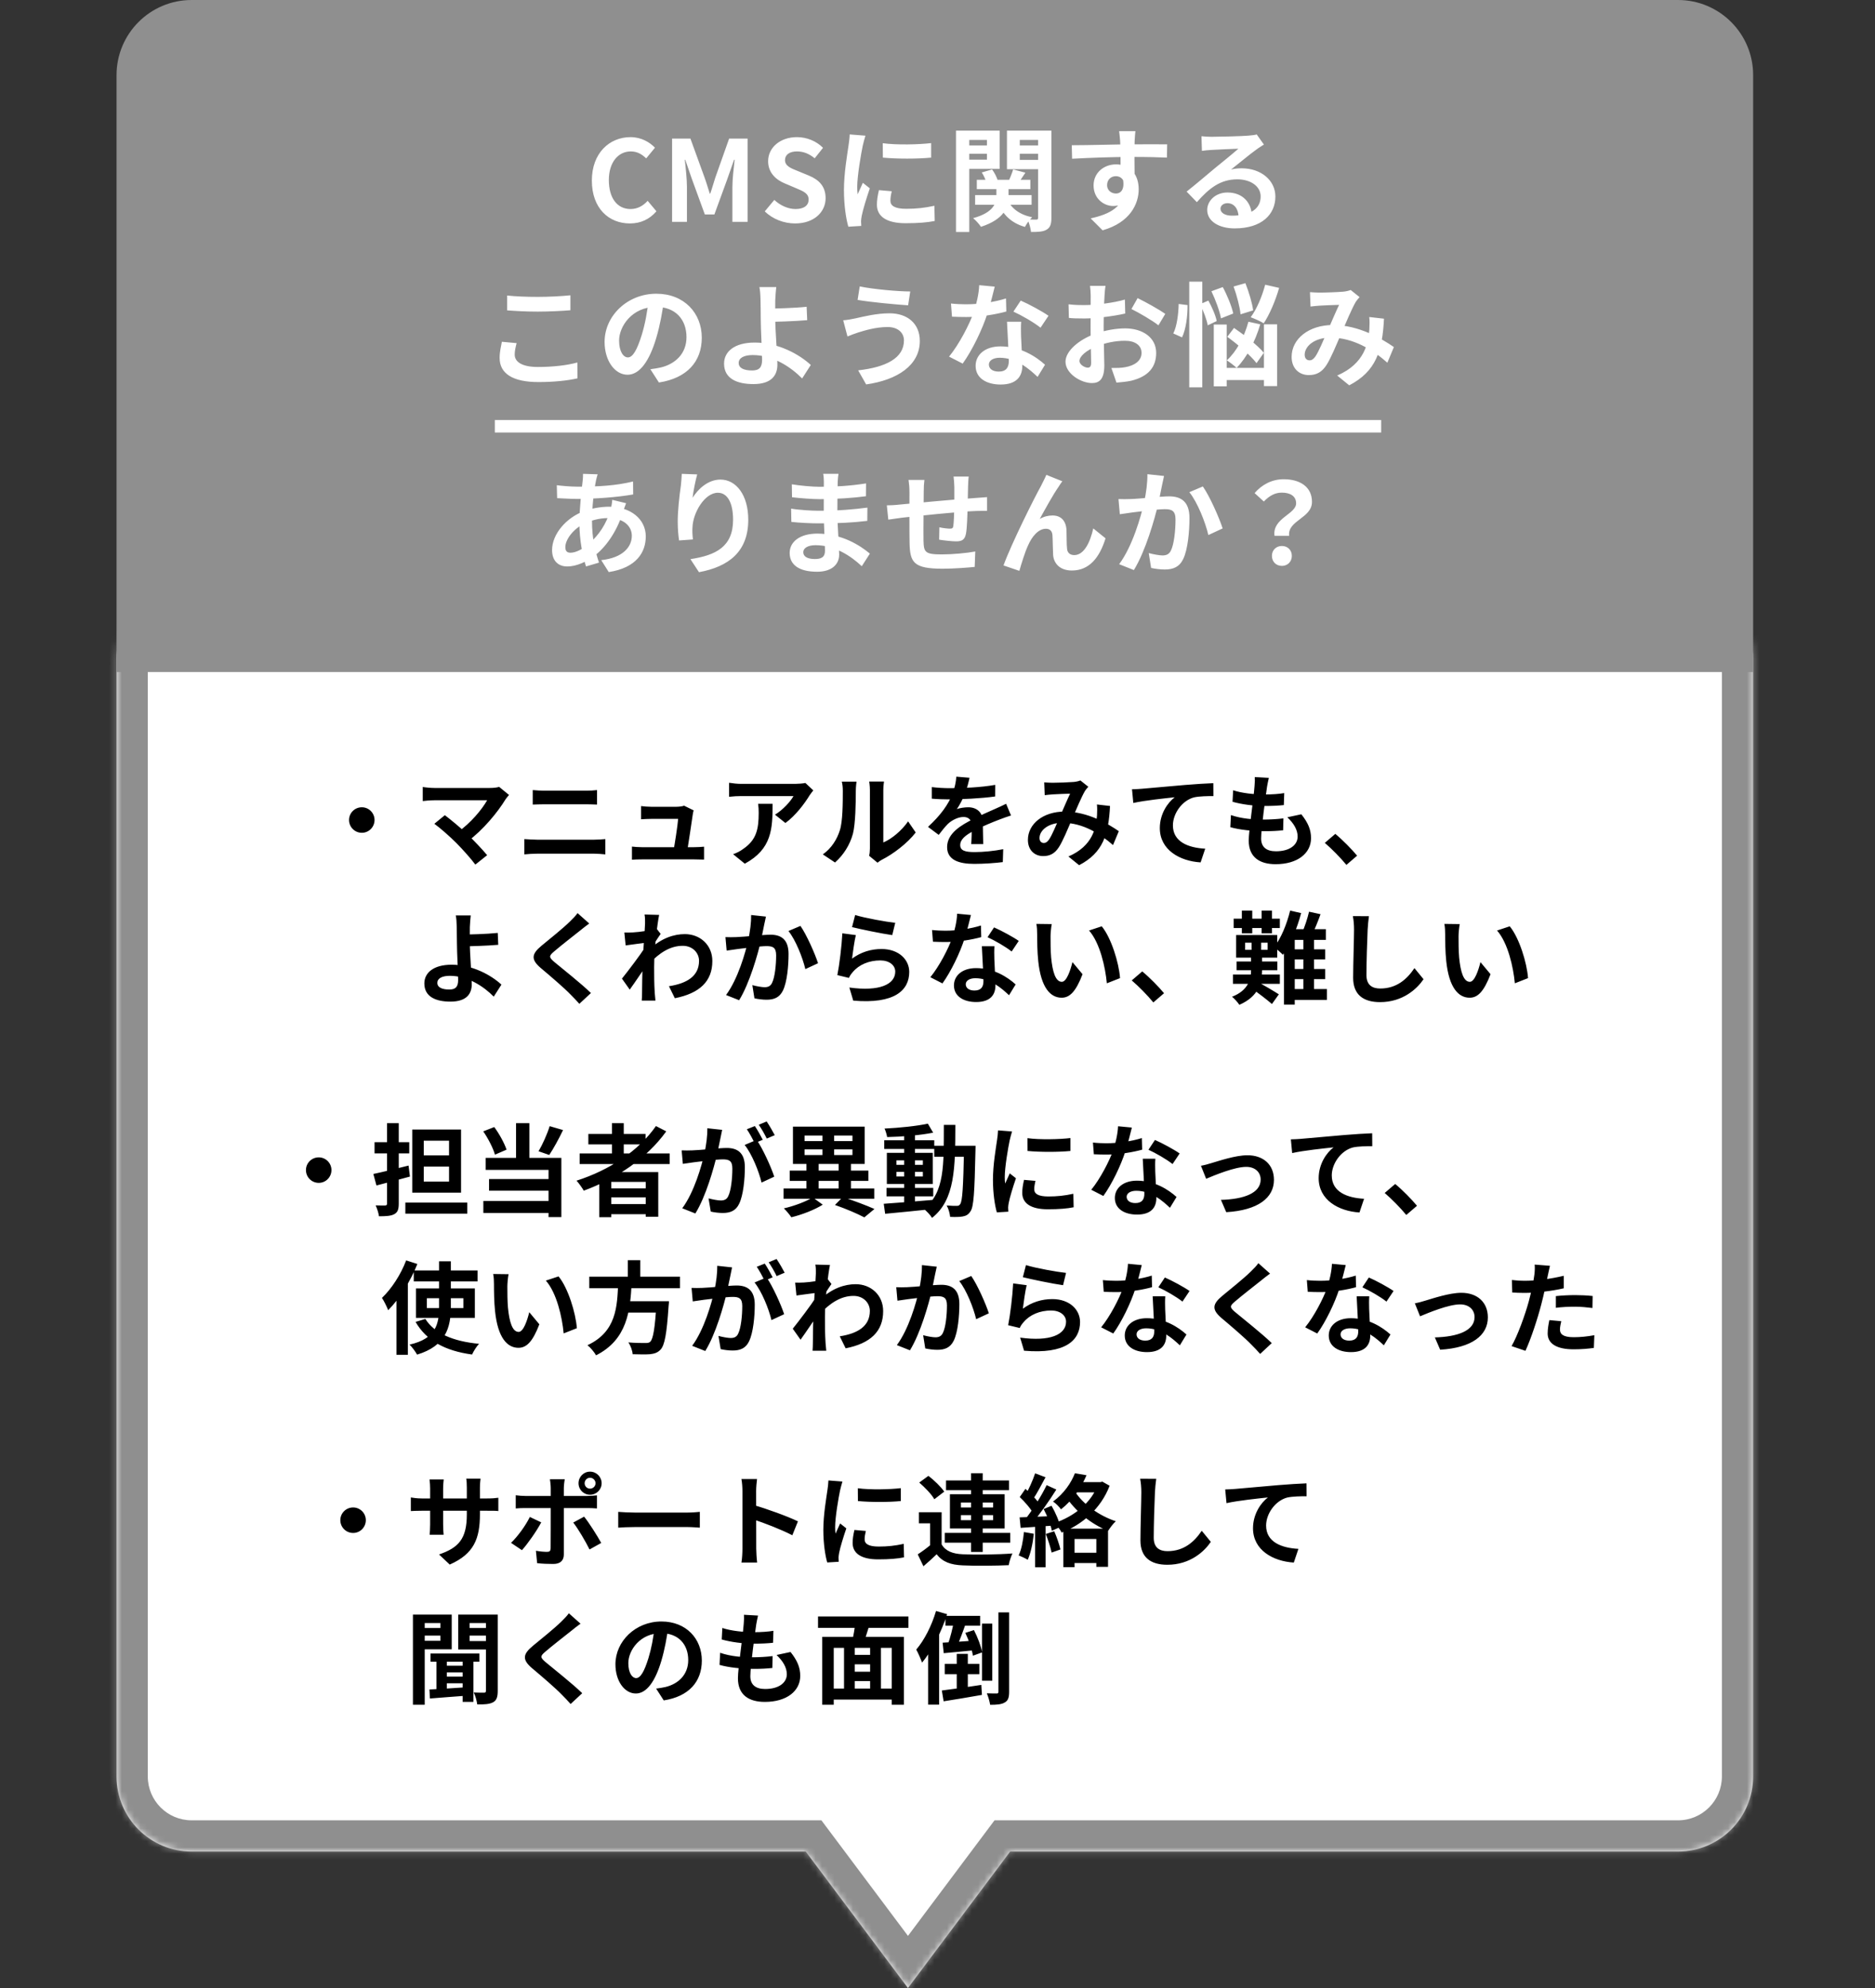
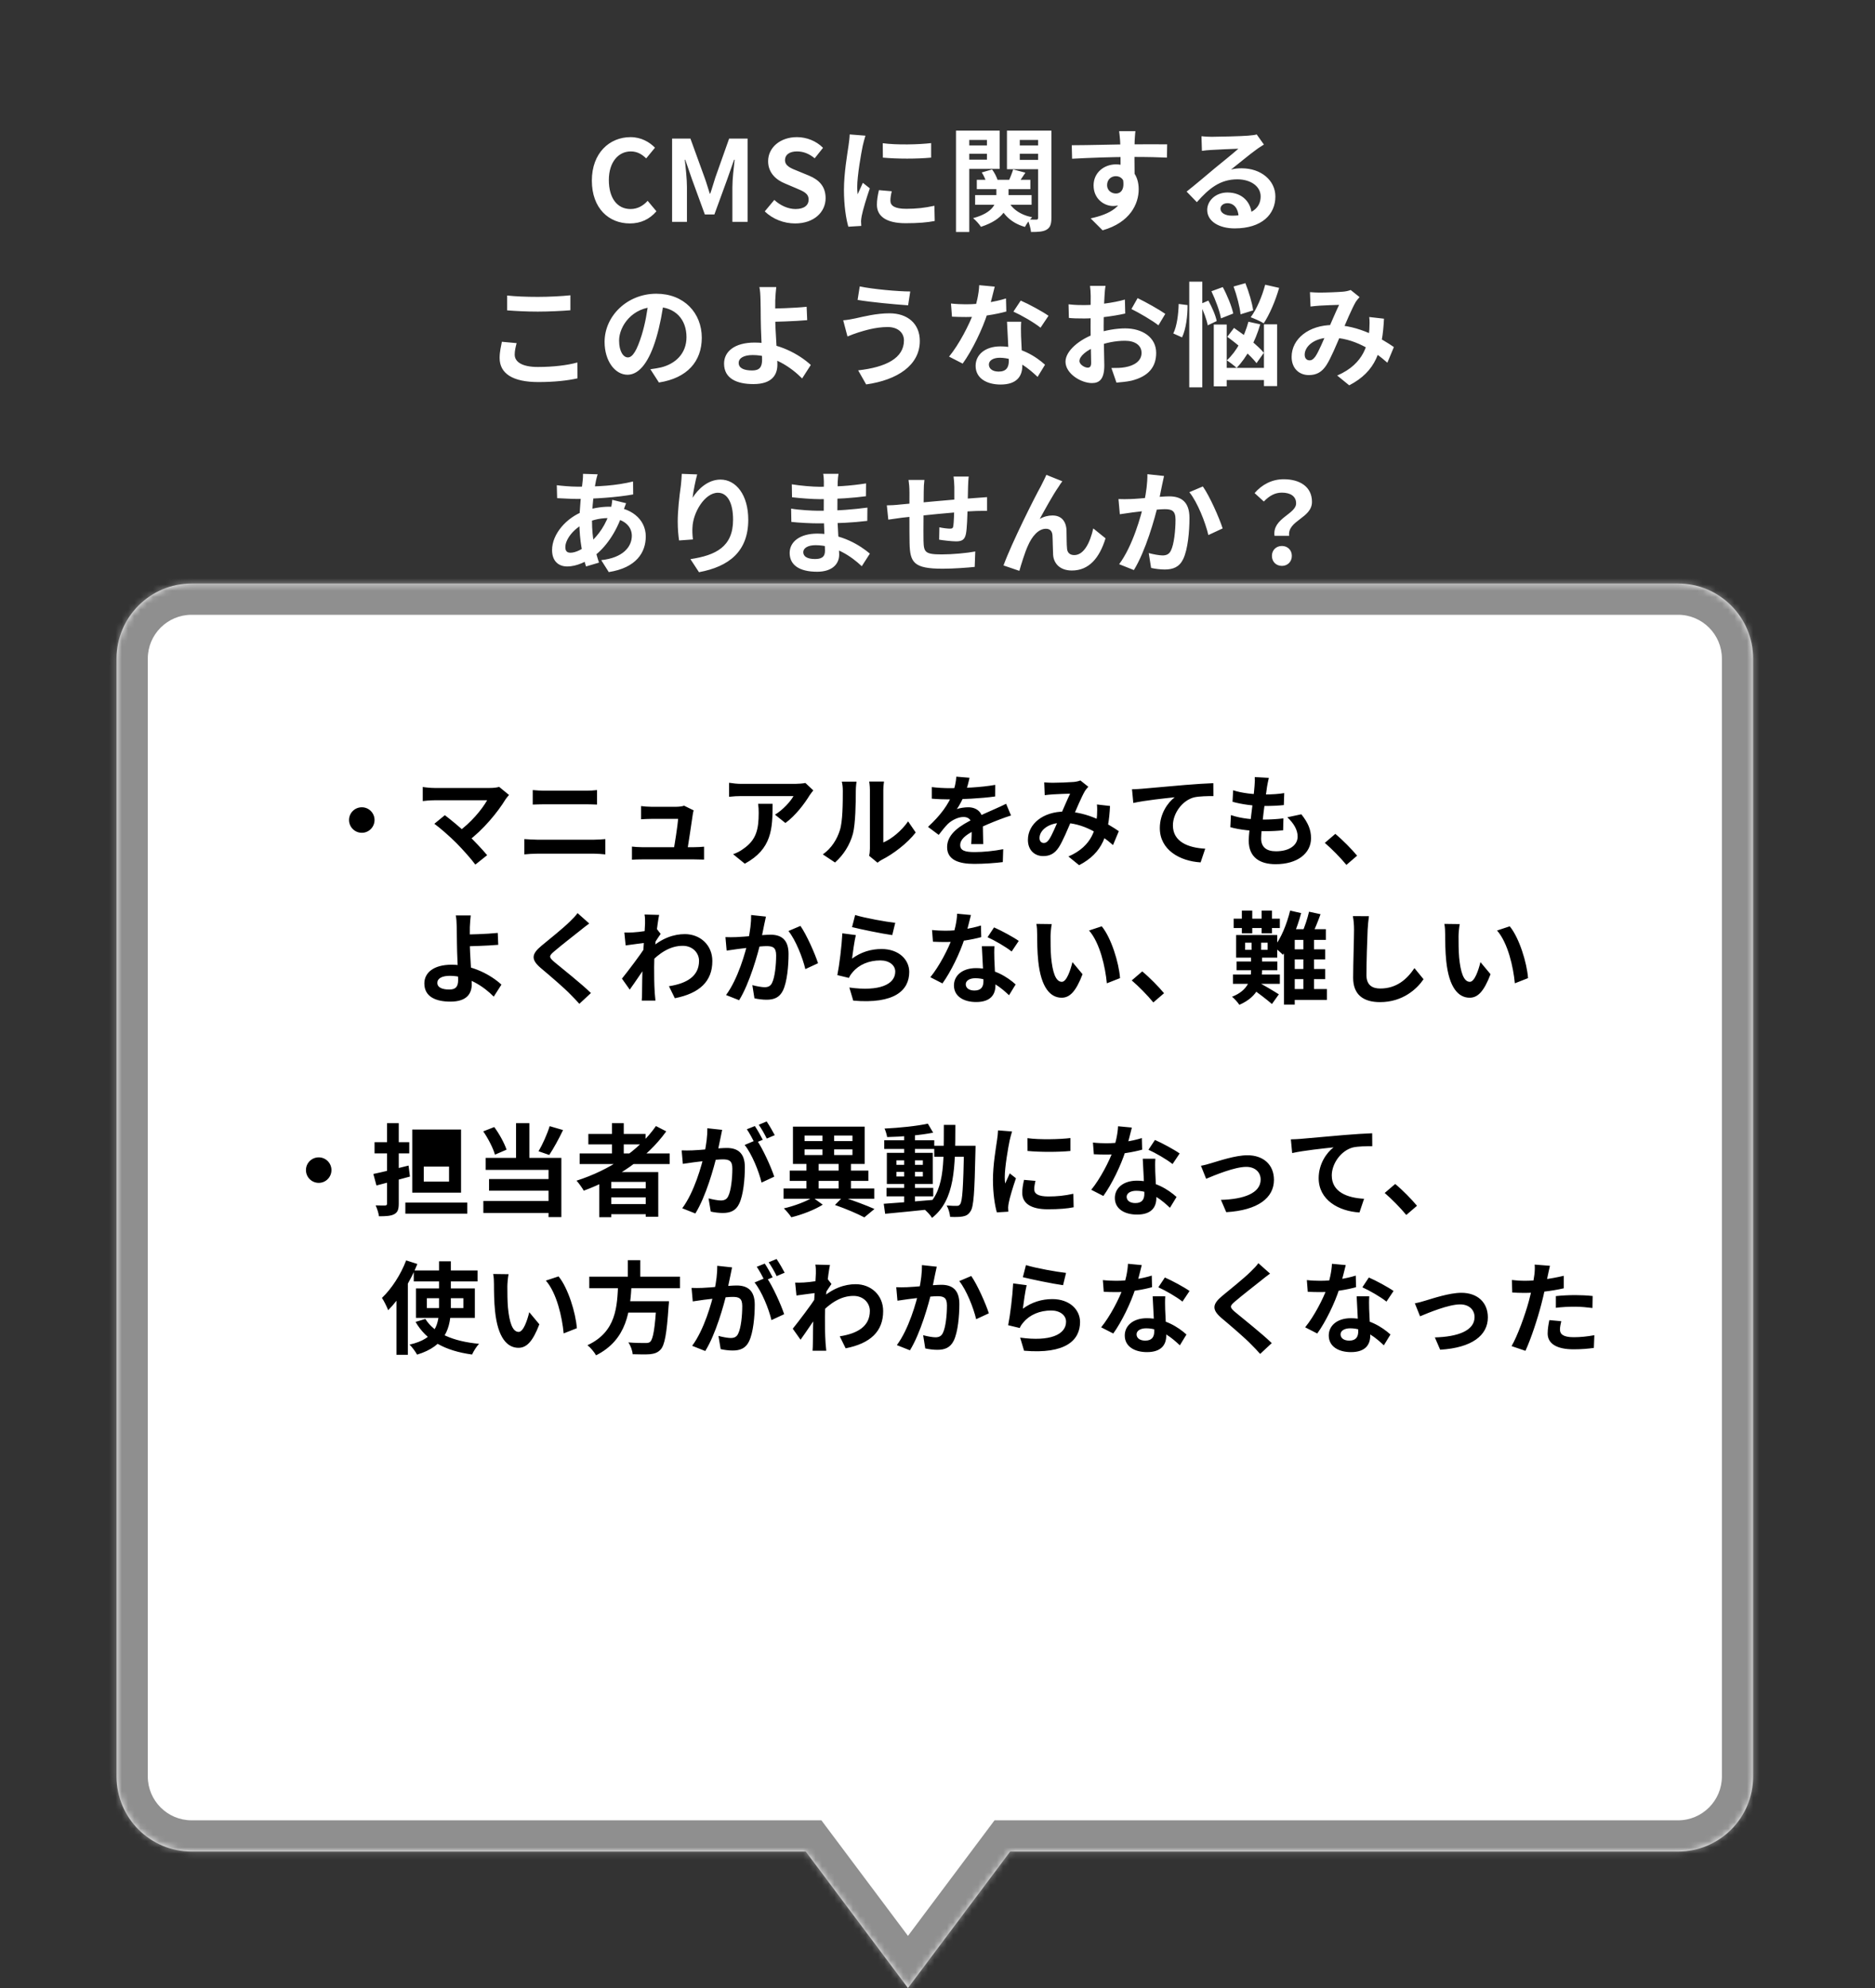
<svg xmlns="http://www.w3.org/2000/svg" width="300" height="318" viewBox="0 0 300 318" fill="none">
  <rect x="0" y="0" width="300" height="318" fill="#333333" stroke="none" />
  <g clip-path="url(#clip0_1225_624)">
    <mask id="path-1-inside-1_1225_624" fill="white">
      <path fill-rule="evenodd" clip-rule="evenodd" d="M30.664 93.34C24.027 93.34 18.647 98.72 18.647 105.357V284.161C18.647 290.797 24.027 296.178 30.664 296.178H128.923L145.274 318.002L161.625 296.178H268.485C275.122 296.178 280.503 290.797 280.503 284.161V105.357C280.503 98.72 275.122 93.34 268.485 93.34H30.664Z" />
    </mask>
    <path fill-rule="evenodd" clip-rule="evenodd" d="M30.664 93.34C24.027 93.34 18.647 98.72 18.647 105.357V284.161C18.647 290.797 24.027 296.178 30.664 296.178H128.923L145.274 318.002L161.625 296.178H268.485C275.122 296.178 280.503 290.797 280.503 284.161V105.357C280.503 98.72 275.122 93.34 268.485 93.34H30.664Z" fill="white" />
    <path d="M128.923 296.178L132.924 293.18L131.425 291.178H128.923V296.178ZM145.274 318.002L141.273 321L145.274 326.341L149.276 321L145.274 318.002ZM161.625 296.178V291.178H159.124L157.624 293.18L161.625 296.178ZM23.647 105.357C23.647 101.482 26.789 98.34 30.664 98.34V88.34C21.266 88.34 13.647 95.959 13.647 105.357H23.647ZM23.647 284.161V105.357H13.647V284.161H23.647ZM30.664 291.178C26.789 291.178 23.647 288.036 23.647 284.161H13.647C13.647 293.559 21.266 301.178 30.664 301.178V291.178ZM128.923 291.178H30.664V301.178H128.923V291.178ZM149.276 315.004L132.924 293.18L124.921 299.176L141.273 321L149.276 315.004ZM157.624 293.18L141.273 315.004L149.276 321L165.627 299.176L157.624 293.18ZM268.485 291.178H161.625V301.178H268.485V291.178ZM275.503 284.161C275.503 288.036 272.361 291.178 268.485 291.178V301.178C277.884 301.178 285.503 293.559 285.503 284.161H275.503ZM275.503 105.357V284.161H285.503V105.357H275.503ZM268.485 98.34C272.361 98.34 275.503 101.482 275.503 105.357H285.503C285.503 95.959 277.884 88.34 268.485 88.34V98.34ZM30.664 98.34H268.485V88.34H30.664V98.34Z" fill="#8F8F8F" mask="url(#path-1-inside-1_1225_624)" />
-     <path d="M18.647 12.017C18.647 5.38 24.027 0 30.664 0H268.485C275.122 0 280.503 5.38 280.503 12.017V107.494H18.647V12.017Z" fill="#8F8F8F" />
-     <line x1="79.171" y1="68.184" x2="220.987" y2="68.184" stroke="white" stroke-width="2" />
    <path d="M81.146 47.272C82.478 47.416 84.152 47.488 86.06 47.488C87.824 47.488 89.894 47.38 91.262 47.236V49.63C90.002 49.738 87.788 49.846 86.06 49.846C84.188 49.846 82.622 49.756 81.146 49.648V47.272ZM82.658 54.886C82.496 55.534 82.352 56.11 82.352 56.722C82.352 57.856 83.468 58.702 86.06 58.702C88.472 58.702 90.776 58.432 92.378 57.982L92.396 60.52C90.812 60.88 88.652 61.114 86.132 61.114C82.028 61.114 79.94 59.746 79.94 57.262C79.94 56.236 80.174 55.354 80.3 54.67L82.658 54.886ZM106.238 48.01C105.986 49.846 105.626 51.952 104.996 54.076C103.916 57.712 102.368 59.944 100.406 59.944C98.39 59.944 96.734 57.73 96.734 54.688C96.734 50.548 100.352 46.984 105.014 46.984C109.46 46.984 112.286 50.08 112.286 54.022C112.286 57.802 109.964 60.484 105.428 61.186L104.06 59.062C104.762 58.972 105.266 58.882 105.752 58.774C108.038 58.216 109.838 56.578 109.838 53.932C109.838 51.106 108.074 49.09 104.96 49.09C101.144 49.09 99.056 52.204 99.056 54.472C99.056 56.29 99.776 57.172 100.46 57.172C101.234 57.172 101.918 56.02 102.674 53.59C103.196 51.898 103.592 49.828 103.772 47.938L106.238 48.01ZM124.202 45.922C124.13 46.444 124.076 47.326 124.04 48.028C124.022 48.892 124.04 49.918 124.04 50.944C124.04 52.942 124.382 56.812 124.382 58.324C124.382 59.926 123.554 61.438 120.548 61.438C117.956 61.438 115.85 60.592 115.85 58.162C115.85 56.272 117.47 54.796 120.764 54.796C124.526 54.796 127.892 56.686 129.728 58.378L128.342 60.538C126.56 58.738 123.698 56.794 120.44 56.794C119.036 56.794 118.19 57.262 118.19 58.054C118.19 58.918 119.09 59.26 120.35 59.26C121.502 59.26 121.934 58.738 121.934 57.55C121.934 56.29 121.718 52.654 121.718 50.944C121.718 49.864 121.7 48.802 121.682 48.028C121.664 47.128 121.61 46.354 121.502 45.922H124.202ZM122.834 49.36C123.896 49.36 127.046 49.288 129.062 49.072L129.152 51.214C127.118 51.394 123.95 51.484 122.834 51.484V49.36ZM144.632 54.454C144.632 53.266 143.714 52.312 142.022 52.312C140.042 52.312 138.242 52.906 137.342 53.176C136.82 53.338 136.1 53.608 135.596 53.824L134.912 51.232C135.524 51.196 136.28 51.052 136.874 50.926C138.188 50.638 140.204 50.116 142.328 50.116C145.172 50.116 147.17 51.736 147.17 54.544C147.17 58.414 143.588 60.79 138.584 61.492L137.306 59.242C141.77 58.738 144.632 57.28 144.632 54.454ZM137.558 45.814C139.664 46.264 143.75 46.624 145.64 46.624L145.298 48.838C143.192 48.694 139.286 48.334 137.216 47.974L137.558 45.814ZM152.156 48.55C152.93 48.64 153.902 48.676 154.55 48.676C156.782 48.676 159.212 48.298 160.958 47.74L161.012 49.828C159.464 50.26 156.872 50.728 154.568 50.71C153.848 50.71 153.092 50.692 152.318 50.656L152.156 48.55ZM159.158 45.85C158.924 46.804 158.492 48.568 158.006 50.098C157.178 52.69 155.558 56.038 154.028 58.162L151.85 57.046C153.47 55.066 155.09 51.916 155.792 49.972C156.224 48.676 156.62 47.002 156.674 45.616L159.158 45.85ZM163.388 51.466C163.334 52.222 163.352 52.978 163.37 53.77C163.406 54.832 163.568 57.514 163.568 58.522C163.568 60.196 162.668 61.51 160.094 61.51C157.862 61.51 156.098 60.502 156.098 58.522C156.098 56.776 157.574 55.408 160.076 55.408C163.226 55.408 165.71 56.992 167.204 58.342L166.016 60.286C164.72 59.08 162.668 57.226 159.95 57.226C158.906 57.226 158.222 57.676 158.222 58.306C158.222 58.972 158.798 59.44 159.788 59.44C161.012 59.44 161.408 58.756 161.408 57.748C161.408 56.668 161.21 53.356 161.12 51.466H163.388ZM166.484 52.42C165.44 51.574 163.388 50.404 162.146 49.846L163.316 48.082C164.612 48.64 166.826 49.846 167.762 50.512L166.484 52.42ZM176.888 45.724C176.816 46.066 176.744 46.84 176.726 47.29C176.636 48.712 176.582 50.656 176.582 52.33C176.582 54.292 176.69 57.406 176.69 58.45C176.69 60.664 175.898 61.276 174.71 61.276C172.964 61.276 170.48 59.764 170.48 57.856C170.48 56.11 172.73 54.274 175.232 53.392C176.834 52.816 178.652 52.528 180.02 52.528C182.792 52.528 184.988 53.968 184.988 56.452C184.988 58.594 183.872 60.196 181.01 60.898C180.182 61.078 179.372 61.132 178.634 61.204L177.824 58.864C178.616 58.864 179.408 58.864 180.02 58.738C181.478 58.486 182.648 57.748 182.648 56.452C182.648 55.21 181.568 54.508 180.002 54.508C178.472 54.508 176.888 54.832 175.484 55.39C173.864 56.002 172.712 56.974 172.712 57.748C172.712 58.324 173.558 58.81 174.026 58.81C174.35 58.81 174.584 58.666 174.584 58.036C174.584 57.1 174.494 54.598 174.494 52.42C174.494 50.368 174.512 48.136 174.512 47.308C174.512 46.948 174.458 46.048 174.404 45.724H176.888ZM182.018 47.686C183.386 48.352 185.474 49.522 186.446 50.206L185.348 52.042C184.484 51.322 182.144 49.972 181.028 49.432L182.018 47.686ZM170.966 48.676C172.028 48.802 172.802 48.802 173.45 48.802C175.322 48.802 178.13 48.46 179.984 47.92L180.038 50.152C178.004 50.62 175.106 50.944 173.522 50.944C172.334 50.944 171.632 50.926 171.02 50.854L170.966 48.676ZM193.826 46.588L195.644 45.922C196.364 47.254 197.084 49.018 197.318 50.152L195.356 50.926C195.158 49.792 194.492 47.974 193.826 46.588ZM197.372 45.832L199.262 45.292C199.82 46.696 200.36 48.496 200.504 49.648L198.488 50.278C198.38 49.126 197.894 47.254 197.372 45.832ZM196.364 53.878L197.444 52.456C199.1 53.59 201.242 55.246 202.214 56.434L201.044 58.09C200.108 56.866 198.038 55.084 196.364 53.878ZM194.204 51.916H196.274V61.798H194.204V51.916ZM202.232 51.88H204.338V61.762H202.232V51.88ZM195.194 58.846H203.222V60.79H195.194V58.846ZM202.43 45.544L204.662 46.048C204.068 48.136 203.114 50.332 202.196 51.718C201.71 51.394 200.684 50.962 200.108 50.746C201.062 49.486 201.926 47.434 202.43 45.544ZM199.748 51.466L201.638 51.88C200.846 54.634 199.46 57.208 197.858 58.846C197.516 58.522 196.724 57.91 196.292 57.64C197.858 56.218 199.082 53.914 199.748 51.466ZM190.28 45.058H192.368V61.96H190.28V45.058ZM188.588 48.622L190.01 48.802C190.028 50.53 189.758 52.636 189.128 53.968L187.724 53.338C188.3 52.222 188.552 50.242 188.588 48.622ZM192.008 48.658L193.34 48.082C193.916 49.126 194.51 50.476 194.672 51.358L193.232 52.042C193.088 51.142 192.548 49.738 192.008 48.658ZM209.594 46.732C210.08 46.768 210.71 46.804 211.088 46.804C212.132 46.804 214.04 46.732 214.868 46.66C215.318 46.624 215.786 46.516 216.11 46.39L217.532 47.524C217.298 47.794 217.082 48.028 216.938 48.262C216.326 49.288 215.354 51.61 214.544 53.482C213.824 55.138 212.96 57.28 212.222 58.414C211.502 59.512 210.656 59.998 209.414 59.998C207.848 59.998 206.66 58.918 206.66 57.082C206.66 54.202 209.414 51.988 213.266 51.988C217.46 51.988 221.132 54.22 223.022 55.516L221.978 58.018C219.764 56.056 216.596 54.004 212.888 54.004C210.26 54.004 208.748 55.426 208.748 56.74C208.748 57.334 209.09 57.64 209.522 57.64C209.882 57.64 210.116 57.478 210.458 57.028C211.052 56.146 211.7 54.49 212.348 53.068C212.978 51.646 213.716 49.882 214.256 48.766C213.536 48.784 211.97 48.838 211.16 48.892C210.782 48.91 210.152 48.982 209.684 49.036L209.594 46.732ZM221.438 50.98C221.186 56.092 220.178 59.404 215.876 61.636L213.95 60.07C218.396 58.162 218.936 54.796 219.098 52.69C219.134 51.988 219.152 51.268 219.08 50.71L221.438 50.98ZM95.621 75.868C95.513 76.21 95.441 76.534 95.368 76.822C95.026 78.496 94.721 81.088 94.721 83.32C94.721 86.164 95.243 88.18 95.837 89.998L93.766 90.61C93.227 88.99 92.704 86.326 92.704 83.68C92.704 81.322 93.028 78.676 93.227 76.894C93.263 76.534 93.299 76.12 93.281 75.796L95.621 75.868ZM92.398 77.848C95.819 77.848 98.537 77.686 101.29 77.02L101.308 79.09C98.843 79.54 95.062 79.81 92.344 79.81C91.391 79.81 89.987 79.72 89.141 79.684L89.087 77.614C89.734 77.704 91.3 77.848 92.398 77.848ZM100.174 80.494C100.03 80.818 99.76 81.646 99.635 82.024C98.609 85.264 96.754 87.694 95.044 88.954C93.874 89.818 92.308 90.61 90.743 90.61C89.428 90.61 88.331 89.818 88.331 87.982C88.331 85.444 90.599 82.798 93.46 81.754C94.648 81.322 96.124 81.052 97.475 81.052C100.84 81.052 103.324 82.996 103.324 85.804C103.324 88.36 101.812 90.826 97.403 91.51L96.197 89.602C99.671 89.224 101.092 87.478 101.092 85.696C101.092 84.166 99.778 82.87 97.349 82.87C95.71 82.87 94.415 83.338 93.532 83.734C91.733 84.58 90.454 86.308 90.454 87.514C90.454 88.108 90.689 88.414 91.282 88.414C92.129 88.414 93.335 87.82 94.433 86.794C95.746 85.588 96.971 83.986 97.691 81.502C97.817 81.124 97.942 80.35 97.96 79.954L100.174 80.494ZM111.55 75.886C111.298 76.768 110.92 78.622 110.812 79.63C111.676 78.244 113.26 76.714 115.276 76.714C117.778 76.714 119.722 79.18 119.722 83.14C119.722 88.234 116.608 90.646 111.838 91.528L110.47 89.44C114.484 88.828 117.292 87.496 117.292 83.14C117.292 80.368 116.356 78.82 114.862 78.82C112.738 78.82 110.866 82.024 110.794 84.382C110.758 84.886 110.776 85.462 110.866 86.29L108.652 86.452C108.544 85.75 108.436 84.652 108.436 83.446C108.436 81.754 108.67 79.54 108.94 77.668C109.012 77.002 109.066 76.282 109.084 75.796L111.55 75.886ZM134.158 75.796C134.104 76.156 134.05 76.606 134.032 77.074C133.996 77.992 133.978 80.548 133.978 82.06C133.978 84.04 134.266 87.298 134.266 88.72C134.266 90.268 133.096 91.456 130.738 91.456C127.858 91.456 126.346 90.358 126.346 88.45C126.346 86.632 128.02 85.354 130.774 85.354C134.734 85.354 137.686 87.298 139.18 88.558L137.884 90.574C136.174 88.954 133.564 87.208 130.486 87.208C129.226 87.208 128.524 87.694 128.524 88.324C128.524 89.008 129.154 89.422 130.396 89.422C131.35 89.422 131.998 89.152 131.998 88.108C131.998 87.028 131.8 83.806 131.8 82.06C131.8 80.332 131.818 78.046 131.818 77.02C131.818 76.696 131.782 76.138 131.71 75.796H134.158ZM126.688 77.47C127.966 77.686 130.036 77.866 131.134 77.866C133.582 77.866 135.94 77.74 138.568 77.326L138.55 79.378C136.714 79.63 133.852 79.846 131.152 79.846C130 79.846 127.912 79.684 126.724 79.54L126.688 77.47ZM126.58 81.358C127.768 81.574 129.964 81.7 130.918 81.7C134.248 81.7 136.57 81.484 138.784 81.196L138.766 83.32C136.282 83.608 134.32 83.716 130.9 83.716C129.838 83.716 127.804 83.626 126.616 83.482L126.58 81.358ZM154.998 76.228C154.944 76.516 154.908 77.308 154.89 77.776C154.854 79 154.854 80.026 154.818 80.944C154.782 82.546 154.728 84.49 154.548 85.408C154.35 86.362 153.882 86.596 152.964 86.596C152.334 86.596 150.876 86.434 150.264 86.326L150.3 84.346C150.858 84.472 151.614 84.562 151.974 84.562C152.316 84.562 152.478 84.508 152.532 84.148C152.622 83.464 152.658 82.168 152.694 80.926C152.694 79.99 152.694 78.946 152.694 77.884C152.694 77.416 152.622 76.57 152.568 76.228H154.998ZM147.906 76.768C147.834 77.362 147.798 77.866 147.798 78.64C147.798 80.278 147.726 85.03 147.762 86.506C147.816 88.288 147.96 88.684 150.66 88.684C152.424 88.684 154.71 88.468 156.042 88.216L155.952 90.682C154.746 90.808 152.55 90.97 150.822 90.97C146.178 90.97 145.602 89.98 145.53 86.866C145.494 85.318 145.512 79.846 145.512 78.766C145.512 78.01 145.458 77.398 145.368 76.768H147.906ZM141.894 80.836C142.398 80.836 143.226 80.8 144.144 80.692C145.962 80.53 152.73 79.864 156.204 79.648C156.69 79.612 157.392 79.558 157.932 79.522V81.718C157.608 81.7 156.654 81.736 156.186 81.736C153.378 81.826 146.376 82.582 144.288 82.816C143.73 82.888 142.614 83.05 142.128 83.122L141.894 80.836ZM169.974 76.984C169.776 77.218 169.596 77.524 169.398 77.83C168.498 79.108 167.238 81.412 166.356 83.014C167.022 82.618 167.724 82.456 168.408 82.456C169.758 82.456 170.568 83.302 170.64 84.814C170.676 85.606 170.64 87.046 170.73 87.802C170.802 88.504 171.288 88.792 171.882 88.792C173.448 88.792 174.42 86.758 174.924 84.526L176.886 86.11C175.932 89.206 174.276 91.258 171.504 91.258C169.506 91.258 168.588 90.052 168.498 88.756C168.444 87.784 168.444 86.326 168.39 85.588C168.336 84.958 167.994 84.58 167.346 84.58C166.122 84.58 165.096 85.84 164.466 87.298C163.98 88.342 163.368 90.358 163.098 91.312L160.56 90.448C161.874 86.848 165.564 79.504 166.536 77.776C166.752 77.308 167.094 76.714 167.418 75.958L169.974 76.984ZM186.246 76.138C186.138 76.606 186.03 77.182 185.922 77.632C185.76 78.442 185.526 79.558 185.346 80.476C184.752 83.014 183.294 88.144 181.422 91.186L179.064 90.25C181.206 87.37 182.556 82.618 183.06 80.35C183.402 78.73 183.6 77.2 183.582 75.85L186.246 76.138ZM192.456 77.812C193.554 79.378 195.066 82.798 195.624 84.526L193.338 85.588C192.87 83.572 191.592 80.332 190.296 78.73L192.456 77.812ZM178.956 79.828C179.604 79.864 180.216 79.846 180.882 79.828C182.322 79.792 185.724 79.396 187.074 79.396C188.964 79.396 190.314 80.242 190.314 82.852C190.314 84.976 190.062 87.892 189.306 89.44C188.694 90.7 187.704 91.096 186.354 91.096C185.652 91.096 184.806 90.988 184.176 90.844L183.798 88.468C184.5 88.666 185.526 88.846 185.994 88.846C186.606 88.846 187.056 88.666 187.344 88.072C187.848 87.064 188.082 84.868 188.082 83.104C188.082 81.664 187.452 81.448 186.336 81.448C185.256 81.448 182.16 81.844 181.17 81.97C180.648 82.042 179.712 82.168 179.172 82.258L178.956 79.828ZM203.922 85.714C203.544 82.888 207.378 82.258 207.378 80.512C207.378 79.414 206.514 78.802 205.092 78.802C203.994 78.802 203.094 79.306 202.212 80.224L200.736 78.874C201.888 77.542 203.472 76.66 205.398 76.66C208.008 76.66 209.916 77.884 209.916 80.278C209.916 82.906 205.974 83.23 206.262 85.714H203.922ZM205.11 90.52C204.174 90.52 203.508 89.854 203.508 88.918C203.508 87.982 204.192 87.334 205.11 87.334C206.01 87.334 206.694 87.982 206.694 88.918C206.694 89.854 206.01 90.52 205.11 90.52Z" fill="white" />
    <path d="M57.895 129.132C59.015 129.132 59.927 130.044 59.927 131.164C59.927 132.3 59.015 133.212 57.895 133.212C56.759 133.212 55.847 132.3 55.847 131.164C55.847 130.044 56.759 129.132 57.895 129.132ZM81.447 127.164C81.223 127.42 81.031 127.644 80.903 127.836C79.655 129.9 77.287 132.78 74.807 134.604L73.207 133.132C75.319 131.66 77.111 129.484 77.943 128.012C76.535 128.012 70.711 128.012 69.495 128.012C68.839 128.012 67.975 128.092 67.639 128.14V125.884C68.071 125.964 68.935 126.044 69.495 126.044C70.503 126.044 76.647 126.044 78.359 126.044C78.983 126.044 79.511 125.98 79.863 125.868L81.447 127.164ZM73.015 134.844C72.071 133.9 70.439 132.444 69.495 131.772L71.175 130.396C72.039 131.052 73.639 132.348 74.855 133.516C75.911 134.54 77.175 135.868 77.943 136.796L76.055 138.3C75.399 137.404 74.055 135.9 73.015 134.844ZM85.239 126.38C85.831 126.444 86.567 126.476 87.127 126.476C88.471 126.476 92.871 126.476 93.751 126.476C94.391 126.476 95.063 126.444 95.527 126.38V128.7C95.063 128.684 94.311 128.652 93.751 128.652C92.903 128.652 88.023 128.652 87.127 128.652C86.519 128.652 85.783 128.684 85.239 128.7V126.38ZM83.895 134.22C84.519 134.252 85.271 134.316 85.911 134.316C86.919 134.316 94.087 134.316 95.095 134.316C95.623 134.316 96.311 134.268 96.855 134.22V136.668C96.279 136.604 95.559 136.556 95.095 136.556C94.087 136.556 86.919 136.556 85.911 136.556C85.271 136.556 84.503 136.604 83.895 136.668V134.22ZM110.983 129.628C110.919 129.836 110.855 130.124 110.839 130.3C110.679 131.42 110.135 135.052 109.943 136.204H107.735C107.943 135.148 108.423 132.06 108.503 130.988C107.735 130.988 104.631 130.988 104.167 130.988C103.671 130.988 103.031 131.02 102.567 131.052V128.94C102.999 129.004 103.735 129.052 104.151 129.052C104.967 129.052 107.495 129.052 108.263 129.052C108.583 129.052 109.239 128.988 109.447 128.876L110.983 129.628ZM101.111 135.42C101.527 135.468 102.135 135.516 102.679 135.516C103.639 135.516 110.295 135.516 111.079 135.516C111.479 135.516 112.231 135.484 112.647 135.436V137.5C112.311 137.484 111.527 137.468 111.111 137.468C110.279 137.468 103.495 137.468 102.679 137.468C102.119 137.468 101.703 137.484 101.111 137.516V135.42ZM130.127 126.428C129.967 126.636 129.663 127.02 129.519 127.244C128.767 128.492 127.247 130.524 125.663 131.644L123.999 130.316C125.295 129.532 126.543 128.124 126.959 127.34C125.983 127.34 119.615 127.34 118.607 127.34C117.951 127.34 117.407 127.372 116.655 127.452V125.212C117.279 125.308 117.951 125.388 118.607 125.388C119.615 125.388 126.399 125.388 127.231 125.388C127.679 125.388 128.559 125.324 128.863 125.244L130.127 126.428ZM123.615 128.572C123.615 132.54 123.519 135.804 119.167 138.156L117.295 136.636C117.823 136.46 118.399 136.188 118.991 135.74C121.007 134.332 121.391 132.652 121.391 130.028C121.391 129.516 121.375 129.1 121.295 128.572H123.615ZM139.058 136.892C139.138 136.588 139.186 136.156 139.186 135.724C139.186 134.876 139.186 127.692 139.186 126.396C139.186 125.676 139.074 125.052 139.074 125.02H141.442C141.442 125.052 141.33 125.692 141.33 126.412C141.33 127.692 141.33 133.788 141.33 134.764C142.642 134.204 144.21 132.94 145.298 131.388L146.514 133.164C145.186 134.892 142.898 136.62 141.09 137.532C140.754 137.708 140.562 137.884 140.402 137.996L139.058 136.892ZM131.65 136.668C133.074 135.676 133.938 134.204 134.37 132.828C134.834 131.468 134.85 128.428 134.85 126.508C134.85 125.852 134.786 125.436 134.69 125.036H137.042C137.042 125.1 136.93 125.82 136.93 126.476C136.93 128.38 136.882 131.756 136.466 133.372C135.97 135.164 134.978 136.748 133.602 137.964L131.65 136.668ZM155.122 124.412C154.994 125.004 154.786 125.948 154.338 127.1C154.002 127.884 153.538 128.796 153.09 129.436C153.522 129.244 154.37 129.132 154.914 129.132C156.242 129.132 157.25 129.916 157.25 131.404C157.25 132.268 157.298 134.012 157.314 135.02H155.394C155.458 134.268 155.49 132.908 155.474 132.044C155.474 131.02 154.834 130.684 154.162 130.684C153.282 130.684 152.274 131.212 151.666 131.788C151.186 132.268 150.738 132.844 150.194 133.548L148.482 132.268C150.53 130.38 151.762 128.652 152.434 126.892C152.754 126.028 152.962 125.052 153.01 124.236L155.122 124.412ZM149.09 125.9C149.906 126.012 151.09 126.076 151.906 126.076C154.018 126.076 156.914 125.964 159.234 125.548L159.218 127.404C156.962 127.724 153.746 127.868 151.794 127.868C151.138 127.868 149.97 127.836 149.09 127.756V125.9ZM161.762 130.444C161.266 130.588 160.402 130.908 159.858 131.116C158.818 131.516 157.378 132.092 155.874 132.86C154.418 133.612 153.634 134.3 153.634 135.18C153.634 136.06 154.402 136.3 155.954 136.3C157.314 136.3 159.106 136.124 160.514 135.836L160.45 137.9C159.378 138.044 157.426 138.188 155.906 138.188C153.41 138.188 151.538 137.564 151.538 135.5C151.538 133.276 153.826 131.964 155.746 131.004C157.218 130.236 158.226 129.852 159.186 129.404C159.81 129.132 160.37 128.876 160.978 128.572L161.762 130.444ZM167.074 125.148C167.506 125.18 168.066 125.212 168.402 125.212C169.33 125.212 171.026 125.148 171.762 125.084C172.162 125.052 172.578 124.956 172.866 124.844L174.13 125.852C173.922 126.092 173.73 126.3 173.602 126.508C173.058 127.42 172.194 129.484 171.474 131.148C170.834 132.62 170.066 134.524 169.41 135.532C168.77 136.508 168.018 136.94 166.914 136.94C165.522 136.94 164.466 135.98 164.466 134.348C164.466 131.788 166.914 129.82 170.338 129.82C174.066 129.82 177.33 131.804 179.01 132.956L178.082 135.18C176.114 133.436 173.298 131.612 170.002 131.612C167.666 131.612 166.322 132.876 166.322 134.044C166.322 134.572 166.626 134.844 167.01 134.844C167.33 134.844 167.538 134.7 167.842 134.3C168.37 133.516 168.946 132.044 169.522 130.78C170.082 129.516 170.738 127.948 171.218 126.956C170.578 126.972 169.186 127.02 168.466 127.068C168.13 127.084 167.57 127.148 167.154 127.196L167.074 125.148ZM177.602 128.924C177.378 133.468 176.482 136.412 172.658 138.396L170.946 137.004C174.898 135.308 175.378 132.316 175.522 130.444C175.554 129.82 175.57 129.18 175.506 128.684L177.602 128.924ZM181.122 126.252C181.746 126.236 182.386 126.204 182.69 126.172C184.034 126.044 186.658 125.82 189.602 125.564C191.25 125.42 192.994 125.324 194.13 125.276L194.146 127.34C193.282 127.34 191.906 127.356 191.042 127.548C189.122 128.06 187.666 130.14 187.666 132.028C187.666 134.668 190.13 135.612 192.834 135.756L192.098 137.948C188.738 137.74 185.57 135.932 185.57 132.46C185.57 130.156 186.866 128.348 187.954 127.532C186.45 127.692 183.186 128.028 181.33 128.444L181.122 126.252ZM203.013 124.428C202.869 125.02 202.805 125.436 202.725 125.852C202.533 127.228 201.781 132.508 201.781 134.124C201.781 135.452 202.581 136.172 204.149 136.172C206.389 136.172 207.621 135.132 207.621 133.82C207.621 132.748 207.013 131.708 205.973 130.732L208.213 130.252C209.285 131.596 209.765 132.716 209.765 134.076C209.765 136.492 207.605 138.236 204.101 138.236C201.573 138.236 199.797 137.148 199.797 134.46C199.797 132.828 200.565 127.964 200.725 125.724C200.789 124.988 200.789 124.668 200.757 124.3L203.013 124.428ZM197.301 126.412C198.693 126.876 200.677 127.084 202.309 127.084C203.541 127.084 204.677 127.004 205.477 126.86L205.413 128.78C204.469 128.876 203.589 128.924 202.245 128.924C200.629 128.924 198.677 128.668 197.205 128.252L197.301 126.412ZM196.949 130.38C198.677 130.972 200.533 131.1 202.149 131.1C203.125 131.1 204.309 131.036 205.349 130.908L205.301 132.812C204.421 132.908 203.477 132.956 202.469 132.956C200.341 132.956 198.309 132.732 196.853 132.316L196.949 130.38ZM215.425 138.348C214.449 137.164 213.089 135.788 211.969 134.828L213.649 133.388C214.785 134.316 216.321 135.884 217.137 136.876L215.425 138.348ZM75.319 146.428C75.255 146.892 75.207 147.676 75.175 148.3C75.159 149.068 75.175 149.98 75.175 150.892C75.175 152.668 75.479 156.108 75.479 157.452C75.479 158.876 74.743 160.22 72.071 160.22C69.767 160.22 67.895 159.468 67.895 157.308C67.895 155.628 69.335 154.316 72.263 154.316C75.607 154.316 78.599 155.996 80.231 157.5L78.999 159.42C77.415 157.82 74.871 156.092 71.975 156.092C70.727 156.092 69.975 156.508 69.975 157.212C69.975 157.98 70.775 158.284 71.895 158.284C72.919 158.284 73.303 157.82 73.303 156.764C73.303 155.644 73.111 152.412 73.111 150.892C73.111 149.932 73.095 148.988 73.079 148.3C73.063 147.5 73.015 146.812 72.919 146.428H75.319ZM74.103 149.484C75.047 149.484 77.847 149.42 79.639 149.228L79.719 151.132C77.911 151.292 75.095 151.372 74.103 151.372V149.484ZM94.279 147.724C93.767 148.092 93.239 148.508 92.871 148.812C91.831 149.644 89.719 151.276 88.647 152.204C87.799 152.924 87.815 153.116 88.679 153.868C89.879 154.876 92.919 157.26 94.551 158.844L92.695 160.572C92.247 160.06 91.767 159.564 91.287 159.084C90.327 158.076 87.975 156.06 86.503 154.828C84.919 153.468 85.047 152.604 86.647 151.276C87.895 150.252 90.103 148.476 91.175 147.42C91.639 146.972 92.151 146.444 92.407 146.06L94.279 147.724ZM107.031 157.756C109.831 157.324 111.847 156.188 111.847 153.692C111.847 152.444 110.839 151.292 109.239 151.292C107.191 151.292 105.479 152.46 103.911 154.108L103.927 151.852C105.831 150.044 107.863 149.42 109.575 149.42C112.023 149.42 113.975 151.164 113.975 153.724C113.975 156.972 111.943 158.892 107.975 159.676L107.031 157.756ZM103.399 150.796C102.679 150.876 101.159 151.084 100.103 151.228L99.895 149.164C100.343 149.18 100.711 149.18 101.287 149.148C102.295 149.1 104.343 148.796 105.063 148.556L105.703 149.388C105.431 149.756 104.935 150.54 104.663 150.956L103.735 153.964C103.031 154.988 101.607 157.132 100.759 158.3L99.511 156.54C100.519 155.292 102.439 152.748 103.239 151.5L103.271 151.084L103.399 150.796ZM103.207 147.708C103.207 147.26 103.223 146.78 103.127 146.284L105.463 146.348C105.191 147.628 104.663 151.82 104.663 154.684C104.663 155.98 104.663 157.34 104.759 158.828C104.775 159.116 104.839 159.708 104.871 160.06H102.679C102.711 159.724 102.727 159.132 102.727 158.876C102.743 157.324 102.759 156.252 102.807 154.252C102.855 152.828 103.207 148.348 103.207 147.708ZM122.551 146.62C122.455 147.036 122.359 147.548 122.263 147.948C122.119 148.668 121.911 149.66 121.751 150.476C121.223 152.732 119.927 157.292 118.263 159.996L116.167 159.164C118.071 156.604 119.271 152.38 119.719 150.364C120.023 148.924 120.199 147.564 120.183 146.364L122.551 146.62ZM128.071 148.108C129.047 149.5 130.391 152.54 130.887 154.076L128.855 155.02C128.439 153.228 127.303 150.348 126.151 148.924L128.071 148.108ZM116.071 149.9C116.647 149.932 117.191 149.916 117.783 149.9C119.063 149.868 122.087 149.516 123.287 149.516C124.967 149.516 126.167 150.268 126.167 152.588C126.167 154.476 125.943 157.068 125.271 158.444C124.727 159.564 123.847 159.916 122.647 159.916C122.023 159.916 121.271 159.82 120.711 159.692L120.375 157.58C120.999 157.756 121.911 157.916 122.327 157.916C122.871 157.916 123.271 157.756 123.527 157.228C123.975 156.332 124.183 154.38 124.183 152.812C124.183 151.532 123.623 151.34 122.631 151.34C121.671 151.34 118.919 151.692 118.039 151.804C117.575 151.868 116.743 151.98 116.263 152.06L116.071 149.9ZM136.823 146.364C138.343 146.844 141.831 147.468 143.239 147.612L142.759 149.58C141.127 149.356 137.575 148.62 136.327 148.3L136.823 146.364ZM136.935 149.58C136.711 150.476 136.439 152.412 136.327 153.34C137.767 152.284 139.367 151.804 141.047 151.804C143.847 151.804 145.479 153.532 145.479 155.468C145.479 158.396 143.159 160.636 136.519 160.06L135.895 157.964C140.711 158.636 143.239 157.468 143.239 155.42C143.239 154.38 142.263 153.628 140.855 153.628C139.047 153.628 137.431 154.3 136.423 155.516C136.135 155.852 135.959 156.108 135.831 156.428L133.975 155.98C134.295 154.412 134.679 151.276 134.775 149.292L136.935 149.58ZM149.127 148.764C149.815 148.844 150.679 148.876 151.255 148.876C153.239 148.876 155.399 148.54 156.951 148.044L156.999 149.9C155.623 150.284 153.319 150.7 151.271 150.684C150.631 150.684 149.959 150.668 149.271 150.636L149.127 148.764ZM155.351 146.364C155.143 147.212 154.759 148.78 154.327 150.14C153.591 152.444 152.151 155.42 150.791 157.308L148.855 156.316C150.295 154.556 151.735 151.756 152.359 150.028C152.743 148.876 153.095 147.388 153.143 146.156L155.351 146.364ZM159.111 151.356C159.063 152.028 159.079 152.7 159.095 153.404C159.127 154.348 159.271 156.732 159.271 157.628C159.271 159.116 158.471 160.284 156.183 160.284C154.199 160.284 152.631 159.388 152.631 157.628C152.631 156.076 153.943 154.86 156.167 154.86C158.967 154.86 161.175 156.268 162.503 157.468L161.447 159.196C160.295 158.124 158.471 156.476 156.055 156.476C155.127 156.476 154.519 156.876 154.519 157.436C154.519 158.028 155.031 158.444 155.911 158.444C156.999 158.444 157.351 157.836 157.351 156.94C157.351 155.98 157.175 153.036 157.095 151.356H159.111ZM161.863 152.204C160.935 151.452 159.111 150.412 158.007 149.916L159.047 148.348C160.199 148.844 162.167 149.916 162.999 150.508L161.863 152.204ZM168.279 147.82C168.167 148.38 168.087 149.324 168.087 149.772C168.087 150.812 168.087 151.996 168.183 153.164C168.407 155.468 168.887 157.052 169.895 157.052C170.663 157.052 171.287 155.164 171.591 153.9L173.207 155.836C172.135 158.636 171.143 159.596 169.863 159.596C168.087 159.596 166.567 158.028 166.119 153.74C165.959 152.268 165.943 150.38 165.943 149.404C165.943 148.972 165.927 148.284 165.815 147.788L168.279 147.82ZM176.279 148.172C177.799 150.012 179.031 154.012 179.207 156.46L177.095 157.292C176.855 154.7 175.991 150.828 174.247 148.844L176.279 148.172ZM184.535 160.348C183.559 159.164 182.199 157.788 181.079 156.828L182.759 155.388C183.895 156.316 185.431 157.884 186.247 158.876L184.535 160.348ZM197.847 153.804H204.375V155.196H197.847V153.804ZM197.271 155.884H204.775V157.372H197.271V155.884ZM197.383 146.956H204.775V148.444H197.383V146.956ZM198.695 145.66H200.359V149.292H198.695V145.66ZM201.863 145.66H203.511V149.292H201.863V145.66ZM200.247 150.012H201.783V152.588H200.247V150.012ZM199.223 150.796V151.932H202.823V150.796H199.223ZM197.783 149.564H204.359V153.18H197.783V149.564ZM201.239 157.1C201.943 157.42 204.055 158.684 204.615 159.052L203.511 160.604C202.727 159.916 201.079 158.652 200.199 158.076L201.239 157.1ZM200.167 152.396H201.927V155.244C201.927 157.196 201.383 159.388 198.295 160.732C198.055 160.348 197.527 159.772 197.127 159.436C199.751 158.428 200.167 156.572 200.167 155.228V152.396ZM205.975 151.852H212.023V153.468H205.975V151.852ZM205.975 155.004H212.023V156.62H205.975V155.004ZM205.911 158.204H212.311V159.948H205.911V158.204ZM206.423 145.66L208.183 146.06C207.527 148.556 206.439 151.1 205.271 152.732C204.967 152.412 204.247 151.788 203.847 151.5C204.967 150.108 205.879 147.852 206.423 145.66ZM209.447 145.836L211.287 146.236C210.839 147.468 210.311 148.78 209.863 149.644L208.311 149.228C208.743 148.316 209.207 146.876 209.447 145.836ZM207.159 148.636H212.135V150.348H207.159V160.7H205.431V150.476L207.127 148.636H207.159ZM208.535 149.452H210.247V159.068H208.535V149.452ZM219.031 146.556C218.935 147.228 218.855 148.06 218.823 148.7C218.743 150.428 218.631 153.996 218.631 155.98C218.631 157.596 219.591 158.124 220.839 158.124C223.479 158.124 225.143 156.604 226.311 154.86L227.767 156.636C226.727 158.172 224.455 160.3 220.807 160.3C218.183 160.3 216.503 159.148 216.503 156.412C216.503 154.268 216.647 150.076 216.647 148.7C216.647 147.932 216.583 147.164 216.455 146.54L219.031 146.556ZM233.559 147.82C233.447 148.38 233.367 149.324 233.367 149.772C233.367 150.812 233.367 151.996 233.463 153.164C233.687 155.468 234.167 157.052 235.175 157.052C235.943 157.052 236.567 155.164 236.871 153.9L238.487 155.836C237.415 158.636 236.423 159.596 235.143 159.596C233.367 159.596 231.847 158.028 231.399 153.74C231.239 152.268 231.223 150.38 231.223 149.404C231.223 148.972 231.207 148.284 231.095 147.788L233.559 147.82ZM241.559 148.172C243.079 150.012 244.311 154.012 244.487 156.46L242.375 157.292C242.135 154.7 241.271 150.828 239.527 148.844L241.559 148.172Z" fill="black" />
-     <path d="M51 185.132C52.12 185.132 53.032 186.044 53.032 187.164C53.032 188.3 52.12 189.212 51 189.212C49.864 189.212 48.952 188.3 48.952 187.164C48.952 186.044 49.864 185.132 51 185.132ZM59.736 187.788C61.192 187.484 63.336 186.956 65.368 186.444L65.592 188.204C63.752 188.716 61.768 189.228 60.232 189.628L59.736 187.788ZM59.928 182.7H65.48V184.492H59.928V182.7ZM61.928 179.66H63.8V192.54C63.8 193.452 63.624 193.932 63.08 194.22C62.552 194.508 61.768 194.556 60.632 194.556C60.584 194.076 60.328 193.292 60.104 192.812C60.728 192.844 61.416 192.828 61.608 192.828C61.832 192.828 61.928 192.748 61.928 192.524V179.66ZM64.856 192.364H74.76V194.14H64.856V192.364ZM67.8 186.604V189.004H71.848V186.604H67.8ZM67.8 182.46V184.812H71.848V182.46H67.8ZM65.96 180.684H73.768V190.78H65.96V180.684ZM82.568 179.66H84.696V186.22H82.568V179.66ZM77.32 180.972L79.08 180.284C79.912 181.404 80.712 182.892 81.048 183.9L79.192 184.7C78.904 183.66 78.104 182.108 77.32 180.972ZM87.944 180.14L90.088 180.764C89.4 182.204 88.552 183.74 87.88 184.748L86.168 184.156C86.808 183.068 87.56 181.404 87.944 180.14ZM77.704 185.212H89.816V194.684H87.768V187.132H77.704V185.212ZM78.248 188.604H88.504V190.46H78.248V188.604ZM77.336 192.108H88.84V194.028H77.336V192.108ZM92.744 184.508H107.144V186.204H92.744V184.508ZM94.136 181.388H103.288V183.052H94.136V181.388ZM96.952 190.092H104.104V191.532H96.952V190.092ZM96.952 192.604H104.104V194.22H96.952V192.604ZM97.912 179.66H99.8V185.452H97.912V179.66ZM104.952 180.124L106.6 180.972C103.464 185.34 98.584 188.556 93.4 190.46C93.176 190.044 92.6 189.244 92.248 188.86C97.448 187.196 102.152 184.14 104.952 180.124ZM95.88 187.484H105.32V194.636H103.32V189.052H97.8V194.7H95.88V187.484ZM115.544 180.732C115.448 181.148 115.352 181.66 115.272 182.06C115.112 182.78 114.92 183.772 114.744 184.588C114.216 186.844 112.936 191.404 111.256 194.108L109.16 193.276C111.064 190.716 112.264 186.492 112.712 184.476C113.016 183.036 113.192 181.676 113.176 180.476L115.544 180.732ZM121.064 182.332C122.04 183.724 123.384 186.7 123.88 188.22L121.848 189.164C121.432 187.388 120.296 184.572 119.144 183.148L121.064 182.332ZM109.064 184.012C109.64 184.044 110.184 184.028 110.776 184.012C112.056 183.98 115.096 183.628 116.28 183.628C117.976 183.628 119.176 184.38 119.176 186.7C119.176 188.588 118.936 191.18 118.264 192.556C117.736 193.676 116.84 194.028 115.64 194.028C115.016 194.028 114.264 193.932 113.72 193.804L113.368 191.692C113.992 191.868 114.904 192.028 115.32 192.028C115.864 192.028 116.28 191.868 116.52 191.34C116.968 190.444 117.176 188.492 117.176 186.924C117.176 185.644 116.632 185.452 115.624 185.452C114.68 185.452 111.912 185.804 111.032 185.916C110.568 185.98 109.736 186.092 109.256 186.172L109.064 184.012ZM120.776 180.124C121.176 180.7 121.736 181.724 122.04 182.316L120.76 182.86C120.424 182.204 119.928 181.26 119.496 180.636L120.776 180.124ZM122.664 179.388C123.08 179.996 123.672 181.02 123.96 181.58L122.68 182.124C122.36 181.452 121.832 180.524 121.4 179.916L122.664 179.388ZM133.592 192.748L134.84 191.484C136.632 192.06 138.68 192.844 139.912 193.388L138.296 194.732C137.208 194.156 135.352 193.356 133.592 192.748ZM125.368 190.108H139.88V191.756H125.368V190.108ZM126.36 187.244H138.936V188.892H126.36V187.244ZM129.032 185.836H130.984V190.812H129.032V185.836ZM131.592 181.02H133.464V185.564H131.592V181.02ZM134.184 185.836H136.152V190.812H134.184V185.836ZM128.728 183.852V184.764H136.392V183.852H128.728ZM128.728 181.644V182.524H136.392V181.644H128.728ZM126.872 180.22H138.344V186.188H126.872V180.22ZM130.024 191.532L131.64 192.7C130.36 193.516 128.328 194.3 126.616 194.716C126.344 194.3 125.816 193.676 125.416 193.292C127.048 192.924 129.048 192.172 130.024 191.532ZM141.848 190.012H149.32V191.372H141.848V190.012ZM141.48 182.396H149.48V183.788H141.48V182.396ZM144.664 181.26H146.392V192.732H144.664V181.26ZM141.4 192.556C143.384 192.412 146.44 192.188 149.32 191.932L149.336 193.388C146.616 193.676 143.704 193.964 141.624 194.156L141.4 192.556ZM143.432 187.452V188.188H147.656V187.452H143.432ZM143.432 185.612V186.332H147.656V185.612H143.432ZM141.896 184.412H149.24V189.388H141.896V184.412ZM148.456 179.74L149.304 181.18C147.256 181.596 144.344 181.836 141.944 181.884C141.88 181.5 141.704 180.892 141.528 180.524C143.912 180.412 146.696 180.124 148.456 179.74ZM149.48 183.276H155.016V185.036H149.48V183.276ZM154.248 183.276H156.088C156.088 183.276 156.072 183.9 156.072 184.124C155.928 190.716 155.8 193.052 155.272 193.772C154.92 194.316 154.552 194.492 154.024 194.588C153.528 194.684 152.776 194.684 152.024 194.652C151.976 194.124 151.768 193.34 151.464 192.828C152.152 192.892 152.76 192.892 153.08 192.892C153.32 192.892 153.48 192.844 153.624 192.62C153.992 192.14 154.12 189.884 154.248 183.692V183.276ZM151.016 179.932H152.856C152.84 186.764 152.824 191.9 149.128 194.812C148.856 194.348 148.232 193.692 147.8 193.372C151.176 190.796 151 186.316 151.016 179.932ZM164.392 182.06C166.36 182.332 169.56 182.252 171.272 182.044V184.108C169.32 184.3 166.408 184.3 164.408 184.108L164.392 182.06ZM165.672 188.892C165.544 189.436 165.48 189.82 165.48 190.236C165.48 190.956 166.104 191.388 167.736 191.388C169.16 191.388 170.344 191.26 171.736 190.956L171.784 193.116C170.744 193.324 169.448 193.436 167.64 193.436C164.888 193.436 163.56 192.444 163.56 190.812C163.56 190.172 163.656 189.548 163.848 188.732L165.672 188.892ZM161.928 180.988C161.816 181.324 161.608 182.14 161.544 182.428C161.32 183.484 160.76 186.684 160.76 188.284C160.76 188.604 160.776 189.004 160.824 189.324C161.064 188.78 161.32 188.236 161.56 187.692L162.552 188.476C162.088 189.82 161.56 191.548 161.4 192.396C161.352 192.636 161.304 192.988 161.304 193.148C161.32 193.324 161.32 193.596 161.336 193.82L159.496 193.932C159.176 192.844 158.872 190.892 158.872 188.716C158.872 186.3 159.352 183.612 159.528 182.364C159.592 181.932 159.672 181.324 159.688 180.812L161.928 180.988ZM174.872 182.764C175.56 182.844 176.424 182.876 177 182.876C178.984 182.876 181.144 182.54 182.696 182.044L182.744 183.9C181.368 184.284 179.064 184.7 177.016 184.684C176.376 184.684 175.704 184.668 175.016 184.636L174.872 182.764ZM181.096 180.364C180.888 181.212 180.504 182.78 180.072 184.14C179.336 186.444 177.896 189.42 176.536 191.308L174.6 190.316C176.04 188.556 177.48 185.756 178.104 184.028C178.488 182.876 178.84 181.388 178.888 180.156L181.096 180.364ZM184.856 185.356C184.808 186.028 184.824 186.7 184.84 187.404C184.872 188.348 185.016 190.732 185.016 191.628C185.016 193.116 184.216 194.284 181.928 194.284C179.944 194.284 178.376 193.388 178.376 191.628C178.376 190.076 179.688 188.86 181.912 188.86C184.712 188.86 186.92 190.268 188.248 191.468L187.192 193.196C186.04 192.124 184.216 190.476 181.8 190.476C180.872 190.476 180.264 190.876 180.264 191.436C180.264 192.028 180.776 192.444 181.656 192.444C182.744 192.444 183.096 191.836 183.096 190.94C183.096 189.98 182.92 187.036 182.84 185.356H184.856ZM187.608 186.204C186.68 185.452 184.856 184.412 183.752 183.916L184.792 182.348C185.944 182.844 187.912 183.916 188.744 184.508L187.608 186.204ZM192.152 186.476C192.632 186.396 193.368 186.204 193.848 186.044C194.952 185.724 197.656 184.796 199.592 184.796C202.136 184.796 203.832 186.3 203.832 188.732C203.832 191.612 201.272 193.596 196.2 193.9L195.352 191.932C199 191.836 201.704 190.86 201.704 188.684C201.704 187.5 200.808 186.652 199.4 186.652C197.544 186.652 194.36 187.98 192.984 188.556L192.152 186.476ZM206.539 182.252C207.163 182.236 207.803 182.204 208.107 182.172C209.451 182.044 212.075 181.82 215.019 181.564C216.667 181.42 218.411 181.324 219.547 181.276L219.563 183.34C218.699 183.34 217.323 183.356 216.459 183.548C214.539 184.06 213.083 186.14 213.083 188.028C213.083 190.668 215.547 191.612 218.251 191.756L217.515 193.948C214.155 193.74 210.987 191.932 210.987 188.46C210.987 186.156 212.283 184.348 213.371 183.532C211.867 183.692 208.603 184.028 206.747 184.444L206.539 182.252ZM225.006 194.348C224.03 193.164 222.67 191.788 221.55 190.828L223.23 189.388C224.366 190.316 225.902 191.884 226.718 192.876L225.006 194.348ZM66.201 203.228H76.409V204.972H66.201V203.228ZM68.297 207.66V209.244H74.137V207.66H68.297ZM66.553 206.092H75.977V210.812H66.553V206.092ZM68.057 210.972C69.481 213.276 72.505 214.572 76.649 214.956C76.249 215.372 75.769 216.14 75.529 216.668C71.193 216.076 68.233 214.46 66.489 211.452L68.057 210.972ZM70.249 201.756H72.137V209.068C72.137 212.332 71.321 215.308 66.729 216.684C66.505 216.252 65.945 215.484 65.529 215.084C69.833 214.124 70.249 211.676 70.249 209.052V201.756ZM64.985 201.612L66.777 202.188C65.689 204.908 63.929 207.772 62.105 209.58C61.945 209.132 61.433 208.076 61.113 207.612C62.633 206.172 64.121 203.9 64.985 201.612ZM63.433 206.076L65.241 204.252L65.257 204.268V216.716H63.433V206.076ZM81.369 203.82C81.257 204.38 81.177 205.324 81.177 205.772C81.177 206.812 81.177 207.996 81.273 209.164C81.497 211.468 81.977 213.052 82.985 213.052C83.753 213.052 84.377 211.164 84.681 209.9L86.297 211.836C85.225 214.636 84.233 215.596 82.953 215.596C81.177 215.596 79.657 214.028 79.209 209.74C79.049 208.268 79.033 206.38 79.033 205.404C79.033 204.972 79.017 204.284 78.905 203.788L81.369 203.82ZM89.369 204.172C90.889 206.012 92.121 210.012 92.297 212.46L90.185 213.292C89.945 210.7 89.081 206.828 87.337 204.844L89.369 204.172ZM94.281 204.22H108.793V206.06H94.281V204.22ZM99.625 208.14H105.753V209.964H99.625V208.14ZM105.049 208.14H107.033C107.033 208.14 107.017 208.716 106.969 208.972C106.681 213.356 106.345 215.164 105.705 215.868C105.225 216.38 104.713 216.54 103.977 216.62C103.369 216.668 102.297 216.652 101.225 216.62C101.193 216.06 100.905 215.26 100.537 214.732C101.641 214.828 102.777 214.828 103.241 214.828C103.593 214.828 103.817 214.812 104.025 214.636C104.505 214.22 104.809 212.396 105.033 208.444L105.049 208.14ZM98.905 205.308H101.065C100.825 209.596 100.393 214.268 95.369 216.796C95.081 216.284 94.505 215.58 93.993 215.18C98.649 213.02 98.745 208.956 98.905 205.308ZM100.457 201.58H102.441V204.94H100.457V201.58ZM117.129 202.732C117.033 203.148 116.937 203.66 116.857 204.06C116.697 204.78 116.505 205.772 116.329 206.588C115.801 208.844 114.521 213.404 112.841 216.108L110.745 215.276C112.649 212.716 113.849 208.492 114.297 206.476C114.601 205.036 114.777 203.676 114.761 202.476L117.129 202.732ZM122.649 204.332C123.625 205.724 124.969 208.7 125.465 210.22L123.433 211.164C123.017 209.388 121.881 206.572 120.729 205.148L122.649 204.332ZM110.649 206.012C111.225 206.044 111.769 206.028 112.361 206.012C113.641 205.98 116.681 205.628 117.865 205.628C119.561 205.628 120.761 206.38 120.761 208.7C120.761 210.588 120.521 213.18 119.849 214.556C119.321 215.676 118.425 216.028 117.225 216.028C116.601 216.028 115.849 215.932 115.305 215.804L114.953 213.692C115.577 213.868 116.489 214.028 116.905 214.028C117.449 214.028 117.865 213.868 118.105 213.34C118.553 212.444 118.761 210.492 118.761 208.924C118.761 207.644 118.217 207.452 117.209 207.452C116.265 207.452 113.497 207.804 112.617 207.916C112.153 207.98 111.321 208.092 110.841 208.172L110.649 206.012ZM122.361 202.124C122.761 202.7 123.321 203.724 123.625 204.316L122.345 204.86C122.009 204.204 121.513 203.26 121.081 202.636L122.361 202.124ZM124.249 201.388C124.665 201.996 125.257 203.02 125.545 203.58L124.265 204.124C123.945 203.452 123.417 202.524 122.985 201.916L124.249 201.388ZM134.361 213.756C137.161 213.324 139.177 212.188 139.177 209.692C139.177 208.444 138.169 207.292 136.569 207.292C134.521 207.292 132.809 208.46 131.241 210.108L131.257 207.852C133.161 206.044 135.193 205.42 136.905 205.42C139.353 205.42 141.305 207.164 141.305 209.724C141.305 212.972 139.273 214.892 135.305 215.676L134.361 213.756ZM130.729 206.796C130.009 206.876 128.489 207.084 127.433 207.228L127.225 205.164C127.673 205.18 128.041 205.18 128.617 205.148C129.625 205.1 131.673 204.796 132.393 204.556L133.033 205.388C132.761 205.756 132.265 206.54 131.993 206.956L131.065 209.964C130.361 210.988 128.937 213.132 128.089 214.3L126.841 212.54C127.849 211.292 129.769 208.748 130.569 207.5L130.601 207.084L130.729 206.796ZM130.537 203.708C130.537 203.26 130.553 202.78 130.457 202.284L132.793 202.348C132.521 203.628 131.993 207.82 131.993 210.684C131.993 211.98 131.993 213.34 132.089 214.828C132.105 215.116 132.169 215.708 132.201 216.06H130.009C130.041 215.724 130.057 215.132 130.057 214.876C130.073 213.324 130.089 212.252 130.137 210.252C130.185 208.828 130.537 204.348 130.537 203.708ZM149.881 202.62C149.785 203.036 149.689 203.548 149.593 203.948C149.449 204.668 149.241 205.66 149.081 206.476C148.553 208.732 147.257 213.292 145.593 215.996L143.497 215.164C145.401 212.604 146.601 208.38 147.049 206.364C147.353 204.924 147.529 203.564 147.513 202.364L149.881 202.62ZM155.401 204.108C156.377 205.5 157.721 208.54 158.217 210.076L156.185 211.02C155.769 209.228 154.633 206.348 153.481 204.924L155.401 204.108ZM143.401 205.9C143.977 205.932 144.521 205.916 145.113 205.9C146.393 205.868 149.417 205.516 150.617 205.516C152.297 205.516 153.497 206.268 153.497 208.588C153.497 210.476 153.273 213.068 152.601 214.444C152.057 215.564 151.177 215.916 149.977 215.916C149.353 215.916 148.601 215.82 148.041 215.692L147.705 213.58C148.329 213.756 149.241 213.916 149.657 213.916C150.201 213.916 150.601 213.756 150.857 213.228C151.305 212.332 151.513 210.38 151.513 208.812C151.513 207.532 150.953 207.34 149.961 207.34C149.001 207.34 146.249 207.692 145.369 207.804C144.905 207.868 144.073 207.98 143.593 208.06L143.401 205.9ZM164.153 202.364C165.673 202.844 169.161 203.468 170.569 203.612L170.089 205.58C168.457 205.356 164.905 204.62 163.657 204.3L164.153 202.364ZM164.265 205.58C164.041 206.476 163.769 208.412 163.657 209.34C165.097 208.284 166.697 207.804 168.377 207.804C171.177 207.804 172.809 209.532 172.809 211.468C172.809 214.396 170.489 216.636 163.849 216.06L163.225 213.964C168.041 214.636 170.569 213.468 170.569 211.42C170.569 210.38 169.593 209.628 168.185 209.628C166.377 209.628 164.761 210.3 163.753 211.516C163.465 211.852 163.289 212.108 163.161 212.428L161.305 211.98C161.625 210.412 162.009 207.276 162.105 205.292L164.265 205.58ZM176.457 204.764C177.145 204.844 178.009 204.876 178.585 204.876C180.569 204.876 182.729 204.54 184.281 204.044L184.329 205.9C182.953 206.284 180.649 206.7 178.601 206.684C177.961 206.684 177.289 206.668 176.601 206.636L176.457 204.764ZM182.681 202.364C182.473 203.212 182.089 204.78 181.657 206.14C180.921 208.444 179.481 211.42 178.121 213.308L176.185 212.316C177.625 210.556 179.065 207.756 179.689 206.028C180.073 204.876 180.425 203.388 180.473 202.156L182.681 202.364ZM186.441 207.356C186.393 208.028 186.409 208.7 186.425 209.404C186.457 210.348 186.601 212.732 186.601 213.628C186.601 215.116 185.801 216.284 183.513 216.284C181.529 216.284 179.961 215.388 179.961 213.628C179.961 212.076 181.273 210.86 183.497 210.86C186.297 210.86 188.505 212.268 189.833 213.468L188.777 215.196C187.625 214.124 185.801 212.476 183.385 212.476C182.457 212.476 181.849 212.876 181.849 213.436C181.849 214.028 182.361 214.444 183.241 214.444C184.329 214.444 184.681 213.836 184.681 212.94C184.681 211.98 184.505 209.036 184.425 207.356H186.441ZM189.193 208.204C188.265 207.452 186.441 206.412 185.337 205.916L186.377 204.348C187.529 204.844 189.497 205.916 190.329 206.508L189.193 208.204ZM203.209 203.724C202.697 204.092 202.169 204.508 201.801 204.812C200.761 205.644 198.649 207.276 197.577 208.204C196.729 208.924 196.745 209.116 197.609 209.868C198.809 210.876 201.849 213.26 203.481 214.844L201.625 216.572C201.177 216.06 200.697 215.564 200.217 215.084C199.257 214.076 196.905 212.06 195.433 210.828C193.849 209.468 193.977 208.604 195.577 207.276C196.825 206.252 199.033 204.476 200.105 203.42C200.569 202.972 201.081 202.444 201.337 202.06L203.209 203.724ZM209.097 204.764C209.785 204.844 210.649 204.876 211.225 204.876C213.209 204.876 215.369 204.54 216.921 204.044L216.969 205.9C215.593 206.284 213.289 206.7 211.241 206.684C210.601 206.684 209.929 206.668 209.241 206.636L209.097 204.764ZM215.321 202.364C215.113 203.212 214.729 204.78 214.297 206.14C213.561 208.444 212.121 211.42 210.761 213.308L208.825 212.316C210.265 210.556 211.705 207.756 212.329 206.028C212.713 204.876 213.065 203.388 213.113 202.156L215.321 202.364ZM219.081 207.356C219.033 208.028 219.049 208.7 219.065 209.404C219.097 210.348 219.241 212.732 219.241 213.628C219.241 215.116 218.441 216.284 216.153 216.284C214.169 216.284 212.601 215.388 212.601 213.628C212.601 212.076 213.913 210.86 216.137 210.86C218.937 210.86 221.145 212.268 222.473 213.468L221.417 215.196C220.265 214.124 218.441 212.476 216.025 212.476C215.097 212.476 214.489 212.876 214.489 213.436C214.489 214.028 215.001 214.444 215.881 214.444C216.969 214.444 217.321 213.836 217.321 212.94C217.321 211.98 217.145 209.036 217.065 207.356H219.081ZM221.833 208.204C220.905 207.452 219.081 206.412 217.977 205.916L219.017 204.348C220.169 204.844 222.137 205.916 222.969 206.508L221.833 208.204ZM226.377 208.476C226.857 208.396 227.593 208.204 228.073 208.044C229.177 207.724 231.881 206.796 233.817 206.796C236.361 206.796 238.057 208.3 238.057 210.732C238.057 213.612 235.497 215.596 230.425 215.9L229.577 213.932C233.225 213.836 235.929 212.86 235.929 210.684C235.929 209.5 235.033 208.652 233.625 208.652C231.769 208.652 228.585 209.98 227.209 210.556L226.377 208.476ZM247.993 202.476C247.881 202.924 247.737 203.644 247.657 203.996C247.433 205.084 247.033 207.036 246.601 208.668C246.025 210.908 244.953 214.172 244.073 216.076L241.849 215.324C242.793 213.708 244.009 210.364 244.617 208.124C245.017 206.62 245.385 204.86 245.497 203.916C245.577 203.324 245.593 202.668 245.545 202.284L247.993 202.476ZM243.913 204.876C245.865 204.876 248.121 204.572 250.201 204.076V206.076C248.217 206.54 245.705 206.812 243.897 206.812C243.113 206.812 242.521 206.78 241.961 206.748L241.897 204.748C242.729 204.844 243.257 204.876 243.913 204.876ZM248.937 207.324C249.833 207.228 250.985 207.164 252.025 207.164C252.937 207.164 253.897 207.212 254.825 207.308L254.793 209.228C253.977 209.132 253.001 209.02 252.041 209.02C250.937 209.02 249.945 209.068 248.937 209.196V207.324ZM249.801 211.34C249.689 211.804 249.593 212.316 249.593 212.668C249.593 213.372 250.057 213.9 251.785 213.9C252.857 213.9 253.961 213.788 255.097 213.58L255.017 215.612C254.121 215.74 253.049 215.836 251.769 215.836C249.065 215.836 247.625 214.924 247.625 213.308C247.625 212.556 247.769 211.788 247.897 211.164L249.801 211.34Z" fill="black" />
-     <path d="M56.501 241.132C57.621 241.132 58.533 242.044 58.533 243.164C58.533 244.3 57.621 245.212 56.501 245.212C55.365 245.212 54.453 244.3 54.453 243.164C54.453 242.044 55.365 241.132 56.501 241.132ZM76.789 242.188C76.789 246.14 75.829 248.556 71.957 250.268L70.245 248.652C73.349 247.58 74.693 246.188 74.693 242.252V237.996C74.693 237.356 74.661 236.828 74.597 236.524H76.885C76.853 236.844 76.789 237.356 76.789 237.996V242.188ZM70.997 236.652C70.965 236.956 70.901 237.468 70.901 238.108V243.82C70.901 244.54 70.949 245.196 70.981 245.5H68.741C68.773 245.196 68.821 244.54 68.821 243.82V238.092C68.821 237.644 68.789 237.148 68.725 236.652H70.997ZM65.733 239.532C66.021 239.58 66.677 239.692 67.461 239.692H77.957C78.805 239.692 79.285 239.644 79.733 239.58V241.708C79.381 241.66 78.805 241.66 77.973 241.66H67.461C66.661 241.66 66.101 241.692 65.733 241.708V239.532ZM93.541 237.26C93.541 237.74 93.925 238.124 94.405 238.124C94.885 238.124 95.285 237.74 95.285 237.26C95.285 236.78 94.885 236.38 94.405 236.38C93.925 236.38 93.541 236.78 93.541 237.26ZM92.565 237.26C92.565 236.236 93.381 235.404 94.405 235.404C95.429 235.404 96.261 236.236 96.261 237.26C96.261 238.284 95.429 239.1 94.405 239.1C93.381 239.1 92.565 238.284 92.565 237.26ZM90.357 236.62C90.309 236.844 90.213 237.628 90.213 238.028C90.213 238.972 90.213 240.332 90.213 241.26C90.213 242.556 90.213 247.324 90.213 248.668C90.213 249.596 89.669 250.172 88.533 250.172C87.685 250.172 86.741 250.14 85.941 250.044L85.749 248.06C86.421 248.188 87.125 248.236 87.525 248.236C87.941 248.236 88.085 248.092 88.101 247.676C88.117 247.068 88.117 242.012 88.117 241.26C88.117 240.7 88.117 238.988 88.117 238.012C88.117 237.596 88.037 236.908 87.989 236.62H90.357ZM82.517 239.18C82.997 239.244 83.557 239.292 84.053 239.292C85.029 239.292 92.789 239.292 93.941 239.292C94.389 239.292 95.077 239.244 95.509 239.196V241.292C95.013 241.244 94.389 241.228 93.957 241.228C92.805 241.228 85.109 241.228 84.053 241.228C83.573 241.228 82.965 241.244 82.517 241.292V239.18ZM86.597 243.516C85.861 244.924 84.373 247.02 83.509 247.964L81.765 246.796C82.837 245.772 84.117 244.012 84.773 242.652L86.597 243.516ZM93.461 242.604C94.277 243.628 95.557 245.644 96.197 246.812L94.325 247.852C93.637 246.476 92.501 244.54 91.717 243.548L93.461 242.604ZM98.917 241.836C99.509 241.884 100.661 241.948 101.493 241.948C103.381 241.948 108.661 241.948 110.085 241.948C110.837 241.948 111.541 241.868 111.973 241.836V244.364C111.589 244.348 110.773 244.268 110.101 244.268C108.645 244.268 103.381 244.268 101.493 244.268C100.597 244.268 99.525 244.316 98.917 244.364V241.836ZM118.789 247.724C118.789 246.492 118.789 239.868 118.789 238.524C118.789 237.948 118.741 237.164 118.629 236.588H121.125C121.061 237.164 120.981 237.852 120.981 238.524C120.981 240.284 120.997 246.54 120.997 247.724C120.997 248.172 121.061 249.292 121.141 249.948H118.629C118.741 249.324 118.789 248.348 118.789 247.724ZM120.517 240.732C122.645 241.324 126.101 242.588 127.669 243.356L126.773 245.58C124.949 244.636 122.261 243.612 120.517 243.036V240.732ZM137.253 238.06C139.221 238.332 142.421 238.252 144.133 238.044V240.108C142.181 240.3 139.269 240.3 137.269 240.108L137.253 238.06ZM138.533 244.892C138.405 245.436 138.341 245.82 138.341 246.236C138.341 246.956 138.965 247.388 140.597 247.388C142.021 247.388 143.205 247.26 144.597 246.956L144.645 249.116C143.605 249.324 142.309 249.436 140.501 249.436C137.749 249.436 136.421 248.444 136.421 246.812C136.421 246.172 136.517 245.548 136.709 244.732L138.533 244.892ZM134.789 236.988C134.677 237.324 134.469 238.14 134.405 238.428C134.181 239.484 133.621 242.684 133.621 244.284C133.621 244.604 133.637 245.004 133.685 245.324C133.925 244.78 134.181 244.236 134.421 243.692L135.413 244.476C134.949 245.82 134.421 247.548 134.261 248.396C134.213 248.636 134.165 248.988 134.165 249.148C134.181 249.324 134.181 249.596 134.197 249.82L132.357 249.932C132.037 248.844 131.733 246.892 131.733 244.716C131.733 242.3 132.213 239.612 132.389 238.364C132.453 237.932 132.533 237.324 132.549 236.812L134.789 236.988ZM150.661 241.9V247.788H148.821V243.676H147.029V241.9H150.661ZM150.661 247.036C151.269 248.092 152.405 248.556 154.053 248.62C155.973 248.716 159.765 248.668 161.989 248.492C161.781 248.924 161.477 249.804 161.397 250.364C159.397 250.46 155.989 250.492 154.037 250.396C152.117 250.316 150.821 249.852 149.861 248.62C149.221 249.244 148.549 249.852 147.749 250.54L146.837 248.636C147.509 248.204 148.293 247.628 148.997 247.036H150.661ZM147.077 237.148L148.549 236.076C149.461 236.78 150.581 237.852 151.077 238.604L149.493 239.82C149.061 239.036 147.989 237.932 147.077 237.148ZM151.365 236.812H161.445V238.364H151.365V236.812ZM151.157 245.196H161.637V246.764H151.157V245.196ZM155.365 235.66H157.237V248.252H155.365V235.66ZM153.749 242.364V243.164H158.901V242.364H153.749ZM153.749 240.348V241.132H158.901V240.348H153.749ZM151.989 239.02H160.741V244.492H151.989V239.02ZM170.133 244.524H177.285V250.636H175.413V246.172H171.925V250.684H170.133V244.524ZM171.173 248.38H176.005V250.028H171.173V248.38ZM171.989 235.66L173.845 235.98C172.997 237.932 171.733 239.868 169.765 241.436C169.493 241.052 168.885 240.428 168.485 240.188C170.261 238.892 171.397 237.164 171.989 235.66ZM172.213 237.084H176.197V238.716H171.397L172.213 237.084ZM175.701 237.084H176.069L176.373 237.004L177.541 237.66C176.117 241.372 173.109 243.9 169.861 245.148C169.653 244.7 169.077 243.948 168.709 243.628C171.845 242.572 174.629 240.396 175.701 237.404V237.084ZM171.989 238.572C173.269 240.604 175.861 242.46 178.533 243.34C178.117 243.692 177.589 244.412 177.301 244.876C174.533 243.788 171.989 241.676 170.405 239.212L171.989 238.572ZM165.621 235.676L167.285 236.3C166.629 237.516 165.893 238.94 165.269 239.836L163.989 239.276C164.565 238.332 165.253 236.796 165.621 235.676ZM167.461 237.564L169.013 238.268C167.861 240.108 166.293 242.332 165.077 243.724L163.973 243.1C165.157 241.644 166.629 239.292 167.461 237.564ZM163.157 239.468L164.069 238.156C164.917 238.892 165.909 239.9 166.325 240.636L165.333 242.124C164.949 241.356 163.973 240.236 163.157 239.468ZM166.981 241.388L168.245 240.86C168.869 241.932 169.477 243.34 169.653 244.252L168.293 244.86C168.133 243.932 167.573 242.492 166.981 241.388ZM163.141 242.716C164.613 242.668 166.773 242.588 168.885 242.492L168.869 244.012C166.901 244.156 164.853 244.284 163.301 244.396L163.141 242.716ZM167.333 245.372L168.677 244.94C169.077 245.852 169.493 247.052 169.669 247.852L168.261 248.348C168.101 247.548 167.685 246.316 167.333 245.372ZM163.829 245.068L165.413 245.34C165.253 246.876 164.901 248.476 164.437 249.5C164.101 249.292 163.381 248.956 162.981 248.796C163.445 247.852 163.701 246.428 163.829 245.068ZM165.621 243.564H167.301V250.7H165.621V243.564ZM184.997 236.556C184.901 237.228 184.821 238.06 184.789 238.7C184.709 240.428 184.597 243.996 184.597 245.98C184.597 247.596 185.557 248.124 186.805 248.124C189.445 248.124 191.109 246.604 192.277 244.86L193.733 246.636C192.693 248.172 190.421 250.3 186.773 250.3C184.149 250.3 182.469 249.148 182.469 246.412C182.469 244.268 182.613 240.076 182.613 238.7C182.613 237.932 182.549 237.164 182.421 236.54L184.997 236.556ZM196.033 238.252C196.657 238.236 197.297 238.204 197.601 238.172C198.945 238.044 201.569 237.82 204.513 237.564C206.161 237.42 207.905 237.324 209.041 237.276L209.057 239.34C208.193 239.34 206.817 239.356 205.953 239.548C204.033 240.06 202.577 242.14 202.577 244.028C202.577 246.668 205.041 247.612 207.745 247.756L207.009 249.948C203.649 249.74 200.481 247.932 200.481 244.46C200.481 242.156 201.777 240.348 202.865 239.532C201.361 239.692 198.097 240.028 196.241 240.444L196.033 238.252ZM68.885 264.492H76.709V265.804H68.885V264.492ZM71.013 266.444H74.661V267.516H71.013V266.444ZM71.013 268.188H74.661V269.26H71.013V268.188ZM74.021 265.164H75.749V272.236H74.021V265.164ZM69.829 265.196H71.493V270.652H69.829V265.196ZM68.709 270.252C70.309 270.172 72.709 270.028 75.029 269.868V271.212C72.789 271.388 70.485 271.548 68.789 271.692L68.709 270.252ZM67.029 260.412H71.061V261.628H67.029V260.412ZM74.453 260.412H78.501V261.628H74.453V260.412ZM77.749 258.268H79.637V270.476C79.637 271.404 79.477 271.964 78.917 272.284C78.325 272.604 77.541 272.652 76.357 272.636C76.293 272.124 76.069 271.228 75.797 270.732C76.469 270.764 77.205 270.764 77.445 270.764C77.669 270.764 77.749 270.684 77.749 270.444V258.268ZM67.205 258.268H72.277V263.82H67.205V262.46H70.469V259.628H67.205V258.268ZM78.725 258.268V259.628H75.141V262.508H78.725V263.852H73.317V258.268H78.725ZM66.069 258.268H67.957V272.684H66.069V258.268ZM92.885 259.724C92.373 260.092 91.845 260.508 91.477 260.812C90.437 261.644 88.325 263.276 87.253 264.204C86.405 264.924 86.421 265.116 87.285 265.868C88.485 266.876 91.525 269.26 93.157 270.844L91.301 272.572C90.853 272.06 90.373 271.564 89.893 271.084C88.933 270.076 86.581 268.06 85.109 266.828C83.525 265.468 83.653 264.604 85.253 263.276C86.501 262.252 88.709 260.476 89.781 259.42C90.245 258.972 90.757 258.444 91.013 258.06L92.885 259.724ZM106.917 260.284C106.693 261.916 106.373 263.788 105.813 265.676C104.853 268.908 103.477 270.892 101.733 270.892C99.941 270.892 98.469 268.924 98.469 266.22C98.469 262.54 101.685 259.372 105.829 259.372C109.781 259.372 112.293 262.124 112.293 265.628C112.293 268.988 110.229 271.372 106.197 271.996L104.981 270.108C105.605 270.028 106.053 269.948 106.485 269.852C108.517 269.356 110.117 267.9 110.117 265.548C110.117 263.036 108.549 261.244 105.781 261.244C102.389 261.244 100.533 264.012 100.533 266.028C100.533 267.644 101.173 268.428 101.781 268.428C102.469 268.428 103.077 267.404 103.749 265.244C104.213 263.74 104.565 261.9 104.725 260.22L106.917 260.284ZM121.285 258.428C121.141 259.02 121.077 259.436 120.997 259.852C120.805 261.228 120.053 266.508 120.053 268.124C120.053 269.452 120.853 270.172 122.421 270.172C124.661 270.172 125.893 269.132 125.893 267.82C125.893 266.748 125.285 265.708 124.245 264.732L126.485 264.252C127.557 265.596 128.037 266.716 128.037 268.076C128.037 270.492 125.877 272.236 122.373 272.236C119.845 272.236 118.069 271.148 118.069 268.46C118.069 266.828 118.837 261.964 118.997 259.724C119.061 258.988 119.061 258.668 119.029 258.3L121.285 258.428ZM115.573 260.412C116.965 260.876 118.949 261.084 120.581 261.084C121.813 261.084 122.949 261.004 123.749 260.86L123.685 262.78C122.741 262.876 121.861 262.924 120.517 262.924C118.901 262.924 116.949 262.668 115.477 262.252L115.573 260.412ZM115.221 264.38C116.949 264.972 118.805 265.1 120.421 265.1C121.397 265.1 122.581 265.036 123.621 264.908L123.573 266.812C122.693 266.908 121.749 266.956 120.741 266.956C118.613 266.956 116.581 266.732 115.125 266.316L115.221 264.38ZM135.861 264.716H139.973V266.22H135.861V264.716ZM135.861 267.404H139.989V268.908H135.861V267.404ZM132.757 270.108H143.557V271.868H132.757V270.108ZM131.557 261.836H144.629V272.684H142.677V263.596H133.397V272.684H131.557V261.836ZM135.045 263.004H136.757V270.892H135.045V263.004ZM139.221 263.004H140.949V270.876H139.221V263.004ZM136.853 259.404L139.125 259.884C138.741 261.068 138.389 262.316 138.069 263.148L136.309 262.684C136.533 261.756 136.789 260.412 136.853 259.404ZM130.885 258.572H145.349V260.396H130.885V258.572ZM153.077 264.556H154.853V270.86H153.077V264.556ZM157.125 259.708H158.757V268.844H157.125V259.708ZM151.269 258.476H156.821V260.044H151.269V258.476ZM151.157 266.156H156.693V267.804H151.157V266.156ZM150.821 262.764C152.197 262.7 154.181 262.556 156.149 262.412L156.181 263.948C154.357 264.14 152.469 264.3 150.997 264.444L150.821 262.764ZM150.693 270.412C152.309 270.22 154.725 269.868 157.013 269.516L157.109 271.116C154.965 271.5 152.709 271.868 150.981 272.14L150.693 270.412ZM154.453 261.196L155.829 260.748C156.421 261.884 156.981 263.372 157.141 264.316L155.669 264.844C155.525 263.9 155.013 262.364 154.453 261.196ZM152.661 259.068L154.597 259.468C154.117 260.876 153.509 262.524 153.029 263.548L151.621 263.148C152.037 262.028 152.469 260.316 152.661 259.068ZM159.749 257.916H161.461V270.588C161.461 271.532 161.301 272.028 160.773 272.316C160.277 272.636 159.493 272.7 158.421 272.7C158.357 272.204 158.117 271.388 157.893 270.86C158.565 270.892 159.237 270.892 159.461 270.892C159.669 270.892 159.749 270.828 159.749 270.604V257.916ZM149.765 257.692L151.541 258.204C150.629 261.004 149.157 264.028 147.525 265.948C147.365 265.484 146.901 264.38 146.597 263.868C147.893 262.364 149.077 260.028 149.765 257.692ZM148.501 262.076L150.213 260.364L150.261 260.396V272.668H148.501V262.076Z" fill="black" />
+     <path d="M51 185.132C52.12 185.132 53.032 186.044 53.032 187.164C53.032 188.3 52.12 189.212 51 189.212C49.864 189.212 48.952 188.3 48.952 187.164C48.952 186.044 49.864 185.132 51 185.132ZM59.736 187.788C61.192 187.484 63.336 186.956 65.368 186.444L65.592 188.204C63.752 188.716 61.768 189.228 60.232 189.628L59.736 187.788ZM59.928 182.7H65.48V184.492H59.928V182.7ZM61.928 179.66H63.8V192.54C63.8 193.452 63.624 193.932 63.08 194.22C62.552 194.508 61.768 194.556 60.632 194.556C60.584 194.076 60.328 193.292 60.104 192.812C60.728 192.844 61.416 192.828 61.608 192.828C61.832 192.828 61.928 192.748 61.928 192.524V179.66ZM64.856 192.364H74.76V194.14H64.856V192.364ZM67.8 186.604V189.004H71.848V186.604H67.8ZM67.8 182.46V184.812V182.46H67.8ZM65.96 180.684H73.768V190.78H65.96V180.684ZM82.568 179.66H84.696V186.22H82.568V179.66ZM77.32 180.972L79.08 180.284C79.912 181.404 80.712 182.892 81.048 183.9L79.192 184.7C78.904 183.66 78.104 182.108 77.32 180.972ZM87.944 180.14L90.088 180.764C89.4 182.204 88.552 183.74 87.88 184.748L86.168 184.156C86.808 183.068 87.56 181.404 87.944 180.14ZM77.704 185.212H89.816V194.684H87.768V187.132H77.704V185.212ZM78.248 188.604H88.504V190.46H78.248V188.604ZM77.336 192.108H88.84V194.028H77.336V192.108ZM92.744 184.508H107.144V186.204H92.744V184.508ZM94.136 181.388H103.288V183.052H94.136V181.388ZM96.952 190.092H104.104V191.532H96.952V190.092ZM96.952 192.604H104.104V194.22H96.952V192.604ZM97.912 179.66H99.8V185.452H97.912V179.66ZM104.952 180.124L106.6 180.972C103.464 185.34 98.584 188.556 93.4 190.46C93.176 190.044 92.6 189.244 92.248 188.86C97.448 187.196 102.152 184.14 104.952 180.124ZM95.88 187.484H105.32V194.636H103.32V189.052H97.8V194.7H95.88V187.484ZM115.544 180.732C115.448 181.148 115.352 181.66 115.272 182.06C115.112 182.78 114.92 183.772 114.744 184.588C114.216 186.844 112.936 191.404 111.256 194.108L109.16 193.276C111.064 190.716 112.264 186.492 112.712 184.476C113.016 183.036 113.192 181.676 113.176 180.476L115.544 180.732ZM121.064 182.332C122.04 183.724 123.384 186.7 123.88 188.22L121.848 189.164C121.432 187.388 120.296 184.572 119.144 183.148L121.064 182.332ZM109.064 184.012C109.64 184.044 110.184 184.028 110.776 184.012C112.056 183.98 115.096 183.628 116.28 183.628C117.976 183.628 119.176 184.38 119.176 186.7C119.176 188.588 118.936 191.18 118.264 192.556C117.736 193.676 116.84 194.028 115.64 194.028C115.016 194.028 114.264 193.932 113.72 193.804L113.368 191.692C113.992 191.868 114.904 192.028 115.32 192.028C115.864 192.028 116.28 191.868 116.52 191.34C116.968 190.444 117.176 188.492 117.176 186.924C117.176 185.644 116.632 185.452 115.624 185.452C114.68 185.452 111.912 185.804 111.032 185.916C110.568 185.98 109.736 186.092 109.256 186.172L109.064 184.012ZM120.776 180.124C121.176 180.7 121.736 181.724 122.04 182.316L120.76 182.86C120.424 182.204 119.928 181.26 119.496 180.636L120.776 180.124ZM122.664 179.388C123.08 179.996 123.672 181.02 123.96 181.58L122.68 182.124C122.36 181.452 121.832 180.524 121.4 179.916L122.664 179.388ZM133.592 192.748L134.84 191.484C136.632 192.06 138.68 192.844 139.912 193.388L138.296 194.732C137.208 194.156 135.352 193.356 133.592 192.748ZM125.368 190.108H139.88V191.756H125.368V190.108ZM126.36 187.244H138.936V188.892H126.36V187.244ZM129.032 185.836H130.984V190.812H129.032V185.836ZM131.592 181.02H133.464V185.564H131.592V181.02ZM134.184 185.836H136.152V190.812H134.184V185.836ZM128.728 183.852V184.764H136.392V183.852H128.728ZM128.728 181.644V182.524H136.392V181.644H128.728ZM126.872 180.22H138.344V186.188H126.872V180.22ZM130.024 191.532L131.64 192.7C130.36 193.516 128.328 194.3 126.616 194.716C126.344 194.3 125.816 193.676 125.416 193.292C127.048 192.924 129.048 192.172 130.024 191.532ZM141.848 190.012H149.32V191.372H141.848V190.012ZM141.48 182.396H149.48V183.788H141.48V182.396ZM144.664 181.26H146.392V192.732H144.664V181.26ZM141.4 192.556C143.384 192.412 146.44 192.188 149.32 191.932L149.336 193.388C146.616 193.676 143.704 193.964 141.624 194.156L141.4 192.556ZM143.432 187.452V188.188H147.656V187.452H143.432ZM143.432 185.612V186.332H147.656V185.612H143.432ZM141.896 184.412H149.24V189.388H141.896V184.412ZM148.456 179.74L149.304 181.18C147.256 181.596 144.344 181.836 141.944 181.884C141.88 181.5 141.704 180.892 141.528 180.524C143.912 180.412 146.696 180.124 148.456 179.74ZM149.48 183.276H155.016V185.036H149.48V183.276ZM154.248 183.276H156.088C156.088 183.276 156.072 183.9 156.072 184.124C155.928 190.716 155.8 193.052 155.272 193.772C154.92 194.316 154.552 194.492 154.024 194.588C153.528 194.684 152.776 194.684 152.024 194.652C151.976 194.124 151.768 193.34 151.464 192.828C152.152 192.892 152.76 192.892 153.08 192.892C153.32 192.892 153.48 192.844 153.624 192.62C153.992 192.14 154.12 189.884 154.248 183.692V183.276ZM151.016 179.932H152.856C152.84 186.764 152.824 191.9 149.128 194.812C148.856 194.348 148.232 193.692 147.8 193.372C151.176 190.796 151 186.316 151.016 179.932ZM164.392 182.06C166.36 182.332 169.56 182.252 171.272 182.044V184.108C169.32 184.3 166.408 184.3 164.408 184.108L164.392 182.06ZM165.672 188.892C165.544 189.436 165.48 189.82 165.48 190.236C165.48 190.956 166.104 191.388 167.736 191.388C169.16 191.388 170.344 191.26 171.736 190.956L171.784 193.116C170.744 193.324 169.448 193.436 167.64 193.436C164.888 193.436 163.56 192.444 163.56 190.812C163.56 190.172 163.656 189.548 163.848 188.732L165.672 188.892ZM161.928 180.988C161.816 181.324 161.608 182.14 161.544 182.428C161.32 183.484 160.76 186.684 160.76 188.284C160.76 188.604 160.776 189.004 160.824 189.324C161.064 188.78 161.32 188.236 161.56 187.692L162.552 188.476C162.088 189.82 161.56 191.548 161.4 192.396C161.352 192.636 161.304 192.988 161.304 193.148C161.32 193.324 161.32 193.596 161.336 193.82L159.496 193.932C159.176 192.844 158.872 190.892 158.872 188.716C158.872 186.3 159.352 183.612 159.528 182.364C159.592 181.932 159.672 181.324 159.688 180.812L161.928 180.988ZM174.872 182.764C175.56 182.844 176.424 182.876 177 182.876C178.984 182.876 181.144 182.54 182.696 182.044L182.744 183.9C181.368 184.284 179.064 184.7 177.016 184.684C176.376 184.684 175.704 184.668 175.016 184.636L174.872 182.764ZM181.096 180.364C180.888 181.212 180.504 182.78 180.072 184.14C179.336 186.444 177.896 189.42 176.536 191.308L174.6 190.316C176.04 188.556 177.48 185.756 178.104 184.028C178.488 182.876 178.84 181.388 178.888 180.156L181.096 180.364ZM184.856 185.356C184.808 186.028 184.824 186.7 184.84 187.404C184.872 188.348 185.016 190.732 185.016 191.628C185.016 193.116 184.216 194.284 181.928 194.284C179.944 194.284 178.376 193.388 178.376 191.628C178.376 190.076 179.688 188.86 181.912 188.86C184.712 188.86 186.92 190.268 188.248 191.468L187.192 193.196C186.04 192.124 184.216 190.476 181.8 190.476C180.872 190.476 180.264 190.876 180.264 191.436C180.264 192.028 180.776 192.444 181.656 192.444C182.744 192.444 183.096 191.836 183.096 190.94C183.096 189.98 182.92 187.036 182.84 185.356H184.856ZM187.608 186.204C186.68 185.452 184.856 184.412 183.752 183.916L184.792 182.348C185.944 182.844 187.912 183.916 188.744 184.508L187.608 186.204ZM192.152 186.476C192.632 186.396 193.368 186.204 193.848 186.044C194.952 185.724 197.656 184.796 199.592 184.796C202.136 184.796 203.832 186.3 203.832 188.732C203.832 191.612 201.272 193.596 196.2 193.9L195.352 191.932C199 191.836 201.704 190.86 201.704 188.684C201.704 187.5 200.808 186.652 199.4 186.652C197.544 186.652 194.36 187.98 192.984 188.556L192.152 186.476ZM206.539 182.252C207.163 182.236 207.803 182.204 208.107 182.172C209.451 182.044 212.075 181.82 215.019 181.564C216.667 181.42 218.411 181.324 219.547 181.276L219.563 183.34C218.699 183.34 217.323 183.356 216.459 183.548C214.539 184.06 213.083 186.14 213.083 188.028C213.083 190.668 215.547 191.612 218.251 191.756L217.515 193.948C214.155 193.74 210.987 191.932 210.987 188.46C210.987 186.156 212.283 184.348 213.371 183.532C211.867 183.692 208.603 184.028 206.747 184.444L206.539 182.252ZM225.006 194.348C224.03 193.164 222.67 191.788 221.55 190.828L223.23 189.388C224.366 190.316 225.902 191.884 226.718 192.876L225.006 194.348ZM66.201 203.228H76.409V204.972H66.201V203.228ZM68.297 207.66V209.244H74.137V207.66H68.297ZM66.553 206.092H75.977V210.812H66.553V206.092ZM68.057 210.972C69.481 213.276 72.505 214.572 76.649 214.956C76.249 215.372 75.769 216.14 75.529 216.668C71.193 216.076 68.233 214.46 66.489 211.452L68.057 210.972ZM70.249 201.756H72.137V209.068C72.137 212.332 71.321 215.308 66.729 216.684C66.505 216.252 65.945 215.484 65.529 215.084C69.833 214.124 70.249 211.676 70.249 209.052V201.756ZM64.985 201.612L66.777 202.188C65.689 204.908 63.929 207.772 62.105 209.58C61.945 209.132 61.433 208.076 61.113 207.612C62.633 206.172 64.121 203.9 64.985 201.612ZM63.433 206.076L65.241 204.252L65.257 204.268V216.716H63.433V206.076ZM81.369 203.82C81.257 204.38 81.177 205.324 81.177 205.772C81.177 206.812 81.177 207.996 81.273 209.164C81.497 211.468 81.977 213.052 82.985 213.052C83.753 213.052 84.377 211.164 84.681 209.9L86.297 211.836C85.225 214.636 84.233 215.596 82.953 215.596C81.177 215.596 79.657 214.028 79.209 209.74C79.049 208.268 79.033 206.38 79.033 205.404C79.033 204.972 79.017 204.284 78.905 203.788L81.369 203.82ZM89.369 204.172C90.889 206.012 92.121 210.012 92.297 212.46L90.185 213.292C89.945 210.7 89.081 206.828 87.337 204.844L89.369 204.172ZM94.281 204.22H108.793V206.06H94.281V204.22ZM99.625 208.14H105.753V209.964H99.625V208.14ZM105.049 208.14H107.033C107.033 208.14 107.017 208.716 106.969 208.972C106.681 213.356 106.345 215.164 105.705 215.868C105.225 216.38 104.713 216.54 103.977 216.62C103.369 216.668 102.297 216.652 101.225 216.62C101.193 216.06 100.905 215.26 100.537 214.732C101.641 214.828 102.777 214.828 103.241 214.828C103.593 214.828 103.817 214.812 104.025 214.636C104.505 214.22 104.809 212.396 105.033 208.444L105.049 208.14ZM98.905 205.308H101.065C100.825 209.596 100.393 214.268 95.369 216.796C95.081 216.284 94.505 215.58 93.993 215.18C98.649 213.02 98.745 208.956 98.905 205.308ZM100.457 201.58H102.441V204.94H100.457V201.58ZM117.129 202.732C117.033 203.148 116.937 203.66 116.857 204.06C116.697 204.78 116.505 205.772 116.329 206.588C115.801 208.844 114.521 213.404 112.841 216.108L110.745 215.276C112.649 212.716 113.849 208.492 114.297 206.476C114.601 205.036 114.777 203.676 114.761 202.476L117.129 202.732ZM122.649 204.332C123.625 205.724 124.969 208.7 125.465 210.22L123.433 211.164C123.017 209.388 121.881 206.572 120.729 205.148L122.649 204.332ZM110.649 206.012C111.225 206.044 111.769 206.028 112.361 206.012C113.641 205.98 116.681 205.628 117.865 205.628C119.561 205.628 120.761 206.38 120.761 208.7C120.761 210.588 120.521 213.18 119.849 214.556C119.321 215.676 118.425 216.028 117.225 216.028C116.601 216.028 115.849 215.932 115.305 215.804L114.953 213.692C115.577 213.868 116.489 214.028 116.905 214.028C117.449 214.028 117.865 213.868 118.105 213.34C118.553 212.444 118.761 210.492 118.761 208.924C118.761 207.644 118.217 207.452 117.209 207.452C116.265 207.452 113.497 207.804 112.617 207.916C112.153 207.98 111.321 208.092 110.841 208.172L110.649 206.012ZM122.361 202.124C122.761 202.7 123.321 203.724 123.625 204.316L122.345 204.86C122.009 204.204 121.513 203.26 121.081 202.636L122.361 202.124ZM124.249 201.388C124.665 201.996 125.257 203.02 125.545 203.58L124.265 204.124C123.945 203.452 123.417 202.524 122.985 201.916L124.249 201.388ZM134.361 213.756C137.161 213.324 139.177 212.188 139.177 209.692C139.177 208.444 138.169 207.292 136.569 207.292C134.521 207.292 132.809 208.46 131.241 210.108L131.257 207.852C133.161 206.044 135.193 205.42 136.905 205.42C139.353 205.42 141.305 207.164 141.305 209.724C141.305 212.972 139.273 214.892 135.305 215.676L134.361 213.756ZM130.729 206.796C130.009 206.876 128.489 207.084 127.433 207.228L127.225 205.164C127.673 205.18 128.041 205.18 128.617 205.148C129.625 205.1 131.673 204.796 132.393 204.556L133.033 205.388C132.761 205.756 132.265 206.54 131.993 206.956L131.065 209.964C130.361 210.988 128.937 213.132 128.089 214.3L126.841 212.54C127.849 211.292 129.769 208.748 130.569 207.5L130.601 207.084L130.729 206.796ZM130.537 203.708C130.537 203.26 130.553 202.78 130.457 202.284L132.793 202.348C132.521 203.628 131.993 207.82 131.993 210.684C131.993 211.98 131.993 213.34 132.089 214.828C132.105 215.116 132.169 215.708 132.201 216.06H130.009C130.041 215.724 130.057 215.132 130.057 214.876C130.073 213.324 130.089 212.252 130.137 210.252C130.185 208.828 130.537 204.348 130.537 203.708ZM149.881 202.62C149.785 203.036 149.689 203.548 149.593 203.948C149.449 204.668 149.241 205.66 149.081 206.476C148.553 208.732 147.257 213.292 145.593 215.996L143.497 215.164C145.401 212.604 146.601 208.38 147.049 206.364C147.353 204.924 147.529 203.564 147.513 202.364L149.881 202.62ZM155.401 204.108C156.377 205.5 157.721 208.54 158.217 210.076L156.185 211.02C155.769 209.228 154.633 206.348 153.481 204.924L155.401 204.108ZM143.401 205.9C143.977 205.932 144.521 205.916 145.113 205.9C146.393 205.868 149.417 205.516 150.617 205.516C152.297 205.516 153.497 206.268 153.497 208.588C153.497 210.476 153.273 213.068 152.601 214.444C152.057 215.564 151.177 215.916 149.977 215.916C149.353 215.916 148.601 215.82 148.041 215.692L147.705 213.58C148.329 213.756 149.241 213.916 149.657 213.916C150.201 213.916 150.601 213.756 150.857 213.228C151.305 212.332 151.513 210.38 151.513 208.812C151.513 207.532 150.953 207.34 149.961 207.34C149.001 207.34 146.249 207.692 145.369 207.804C144.905 207.868 144.073 207.98 143.593 208.06L143.401 205.9ZM164.153 202.364C165.673 202.844 169.161 203.468 170.569 203.612L170.089 205.58C168.457 205.356 164.905 204.62 163.657 204.3L164.153 202.364ZM164.265 205.58C164.041 206.476 163.769 208.412 163.657 209.34C165.097 208.284 166.697 207.804 168.377 207.804C171.177 207.804 172.809 209.532 172.809 211.468C172.809 214.396 170.489 216.636 163.849 216.06L163.225 213.964C168.041 214.636 170.569 213.468 170.569 211.42C170.569 210.38 169.593 209.628 168.185 209.628C166.377 209.628 164.761 210.3 163.753 211.516C163.465 211.852 163.289 212.108 163.161 212.428L161.305 211.98C161.625 210.412 162.009 207.276 162.105 205.292L164.265 205.58ZM176.457 204.764C177.145 204.844 178.009 204.876 178.585 204.876C180.569 204.876 182.729 204.54 184.281 204.044L184.329 205.9C182.953 206.284 180.649 206.7 178.601 206.684C177.961 206.684 177.289 206.668 176.601 206.636L176.457 204.764ZM182.681 202.364C182.473 203.212 182.089 204.78 181.657 206.14C180.921 208.444 179.481 211.42 178.121 213.308L176.185 212.316C177.625 210.556 179.065 207.756 179.689 206.028C180.073 204.876 180.425 203.388 180.473 202.156L182.681 202.364ZM186.441 207.356C186.393 208.028 186.409 208.7 186.425 209.404C186.457 210.348 186.601 212.732 186.601 213.628C186.601 215.116 185.801 216.284 183.513 216.284C181.529 216.284 179.961 215.388 179.961 213.628C179.961 212.076 181.273 210.86 183.497 210.86C186.297 210.86 188.505 212.268 189.833 213.468L188.777 215.196C187.625 214.124 185.801 212.476 183.385 212.476C182.457 212.476 181.849 212.876 181.849 213.436C181.849 214.028 182.361 214.444 183.241 214.444C184.329 214.444 184.681 213.836 184.681 212.94C184.681 211.98 184.505 209.036 184.425 207.356H186.441ZM189.193 208.204C188.265 207.452 186.441 206.412 185.337 205.916L186.377 204.348C187.529 204.844 189.497 205.916 190.329 206.508L189.193 208.204ZM203.209 203.724C202.697 204.092 202.169 204.508 201.801 204.812C200.761 205.644 198.649 207.276 197.577 208.204C196.729 208.924 196.745 209.116 197.609 209.868C198.809 210.876 201.849 213.26 203.481 214.844L201.625 216.572C201.177 216.06 200.697 215.564 200.217 215.084C199.257 214.076 196.905 212.06 195.433 210.828C193.849 209.468 193.977 208.604 195.577 207.276C196.825 206.252 199.033 204.476 200.105 203.42C200.569 202.972 201.081 202.444 201.337 202.06L203.209 203.724ZM209.097 204.764C209.785 204.844 210.649 204.876 211.225 204.876C213.209 204.876 215.369 204.54 216.921 204.044L216.969 205.9C215.593 206.284 213.289 206.7 211.241 206.684C210.601 206.684 209.929 206.668 209.241 206.636L209.097 204.764ZM215.321 202.364C215.113 203.212 214.729 204.78 214.297 206.14C213.561 208.444 212.121 211.42 210.761 213.308L208.825 212.316C210.265 210.556 211.705 207.756 212.329 206.028C212.713 204.876 213.065 203.388 213.113 202.156L215.321 202.364ZM219.081 207.356C219.033 208.028 219.049 208.7 219.065 209.404C219.097 210.348 219.241 212.732 219.241 213.628C219.241 215.116 218.441 216.284 216.153 216.284C214.169 216.284 212.601 215.388 212.601 213.628C212.601 212.076 213.913 210.86 216.137 210.86C218.937 210.86 221.145 212.268 222.473 213.468L221.417 215.196C220.265 214.124 218.441 212.476 216.025 212.476C215.097 212.476 214.489 212.876 214.489 213.436C214.489 214.028 215.001 214.444 215.881 214.444C216.969 214.444 217.321 213.836 217.321 212.94C217.321 211.98 217.145 209.036 217.065 207.356H219.081ZM221.833 208.204C220.905 207.452 219.081 206.412 217.977 205.916L219.017 204.348C220.169 204.844 222.137 205.916 222.969 206.508L221.833 208.204ZM226.377 208.476C226.857 208.396 227.593 208.204 228.073 208.044C229.177 207.724 231.881 206.796 233.817 206.796C236.361 206.796 238.057 208.3 238.057 210.732C238.057 213.612 235.497 215.596 230.425 215.9L229.577 213.932C233.225 213.836 235.929 212.86 235.929 210.684C235.929 209.5 235.033 208.652 233.625 208.652C231.769 208.652 228.585 209.98 227.209 210.556L226.377 208.476ZM247.993 202.476C247.881 202.924 247.737 203.644 247.657 203.996C247.433 205.084 247.033 207.036 246.601 208.668C246.025 210.908 244.953 214.172 244.073 216.076L241.849 215.324C242.793 213.708 244.009 210.364 244.617 208.124C245.017 206.62 245.385 204.86 245.497 203.916C245.577 203.324 245.593 202.668 245.545 202.284L247.993 202.476ZM243.913 204.876C245.865 204.876 248.121 204.572 250.201 204.076V206.076C248.217 206.54 245.705 206.812 243.897 206.812C243.113 206.812 242.521 206.78 241.961 206.748L241.897 204.748C242.729 204.844 243.257 204.876 243.913 204.876ZM248.937 207.324C249.833 207.228 250.985 207.164 252.025 207.164C252.937 207.164 253.897 207.212 254.825 207.308L254.793 209.228C253.977 209.132 253.001 209.02 252.041 209.02C250.937 209.02 249.945 209.068 248.937 209.196V207.324ZM249.801 211.34C249.689 211.804 249.593 212.316 249.593 212.668C249.593 213.372 250.057 213.9 251.785 213.9C252.857 213.9 253.961 213.788 255.097 213.58L255.017 215.612C254.121 215.74 253.049 215.836 251.769 215.836C249.065 215.836 247.625 214.924 247.625 213.308C247.625 212.556 247.769 211.788 247.897 211.164L249.801 211.34Z" fill="black" />
    <path d="M100.781 35.742C97.415 35.742 94.697 33.33 94.697 28.884C94.697 24.492 97.505 21.936 100.889 21.936C102.581 21.936 103.931 22.728 104.795 23.628L103.391 25.338C102.707 24.672 101.951 24.222 100.925 24.222C98.927 24.222 97.415 25.95 97.415 28.794C97.415 31.71 98.765 33.438 100.889 33.438C102.023 33.438 102.923 32.898 103.625 32.124L105.029 33.798C103.931 35.076 102.509 35.742 100.781 35.742ZM107.535 35.49V22.17H110.469L112.737 28.416C113.043 29.244 113.277 30.108 113.565 30.972H113.637C113.943 30.108 114.177 29.244 114.447 28.416L116.661 22.17H119.613V35.49H117.183V29.928C117.183 28.668 117.399 26.814 117.543 25.554H117.453L116.355 28.686L114.303 34.302H112.773L110.721 28.686L109.641 25.554H109.569C109.713 26.814 109.911 28.668 109.911 29.928V35.49H107.535ZM127.219 35.742C125.419 35.742 123.655 35.058 122.359 33.816L123.889 31.98C124.825 32.862 126.103 33.438 127.273 33.438C128.659 33.438 129.379 32.844 129.379 31.926C129.379 30.936 128.569 30.612 127.381 30.108L125.599 29.352C124.267 28.812 122.899 27.714 122.899 25.788C122.899 23.61 124.825 21.936 127.507 21.936C129.055 21.936 130.603 22.548 131.683 23.646L130.351 25.32C129.487 24.618 128.605 24.222 127.507 24.222C126.337 24.222 125.599 24.744 125.599 25.608C125.599 26.562 126.553 26.922 127.687 27.372L129.433 28.092C131.035 28.758 132.097 29.802 132.097 31.71C132.097 33.888 130.279 35.742 127.219 35.742ZM141.241 22.908C143.455 23.214 147.055 23.124 148.981 22.89V25.212C146.785 25.428 143.509 25.428 141.259 25.212L141.241 22.908ZM142.681 30.594C142.537 31.206 142.465 31.638 142.465 32.106C142.465 32.916 143.167 33.402 145.003 33.402C146.605 33.402 147.937 33.258 149.503 32.916L149.557 35.346C148.387 35.58 146.929 35.706 144.895 35.706C141.799 35.706 140.305 34.59 140.305 32.754C140.305 32.034 140.413 31.332 140.629 30.414L142.681 30.594ZM138.469 21.702C138.343 22.08 138.109 22.998 138.037 23.322C137.785 24.51 137.155 28.11 137.155 29.91C137.155 30.27 137.173 30.72 137.227 31.08C137.497 30.468 137.785 29.856 138.055 29.244L139.171 30.126C138.649 31.638 138.055 33.582 137.875 34.536C137.821 34.806 137.767 35.202 137.767 35.382C137.785 35.58 137.785 35.886 137.803 36.138L135.733 36.264C135.373 35.04 135.031 32.844 135.031 30.396C135.031 27.678 135.571 24.654 135.769 23.25C135.841 22.764 135.931 22.08 135.949 21.504L138.469 21.702ZM156.289 28.758H164.857V30.252H156.289V28.758ZM156.019 31.206H165.055V32.754H156.019V31.206ZM159.421 29.496H161.365V31.422C161.365 33.132 160.699 35.058 156.955 36.282C156.685 35.868 156.127 35.238 155.695 34.896C158.971 34.014 159.421 32.466 159.421 31.386V29.496ZM161.185 31.908C161.797 33.33 163.165 34.356 165.145 34.752C164.749 35.112 164.227 35.814 163.993 36.3C161.761 35.67 160.357 34.248 159.601 32.232L161.185 31.908ZM157.081 27.588L158.737 27.102C159.133 27.642 159.493 28.362 159.637 28.866L157.873 29.388C157.765 28.884 157.441 28.128 157.081 27.588ZM162.103 27.102L164.065 27.624C163.579 28.344 163.111 29.046 162.769 29.514L161.347 29.028C161.617 28.47 161.941 27.66 162.103 27.102ZM154.039 23.268H158.575V24.6H154.039V23.268ZM162.337 23.268H166.891V24.6H162.337V23.268ZM166.099 20.892H168.223V34.842C168.223 35.814 168.061 36.372 167.467 36.732C166.909 37.074 166.099 37.11 164.965 37.11C164.911 36.552 164.659 35.634 164.407 35.094C164.965 35.13 165.613 35.13 165.811 35.13C166.027 35.13 166.099 35.04 166.099 34.806V20.892ZM154.237 20.892H159.943V27.012H154.237V25.536H157.909V22.386H154.237V20.892ZM167.197 20.892V22.386H163.165V25.572H167.197V27.066H161.113V20.892H167.197ZM152.959 20.892H155.083V37.11H152.959V20.892ZM181.669 20.982C181.615 21.288 181.561 22.242 181.543 22.53C181.489 23.718 181.525 27.39 181.543 28.83L179.293 28.074C179.293 26.958 179.293 23.502 179.221 22.548C179.167 21.828 179.095 21.216 179.059 20.982H181.669ZM171.481 23.232C174.163 23.232 178.915 23.088 181.165 23.088C183.001 23.088 185.737 23.07 186.745 23.088L186.709 25.212C185.593 25.158 183.757 25.104 181.111 25.104C177.835 25.104 174.253 25.248 171.535 25.392L171.481 23.232ZM181.237 28.56C181.237 31.494 180.157 32.952 178.087 32.952C176.701 32.952 174.973 31.854 174.973 29.658C174.973 27.624 176.629 26.292 178.573 26.292C180.949 26.292 182.191 28.038 182.191 30.27C182.191 32.628 180.805 35.598 176.413 36.84L174.505 34.932C177.565 34.266 179.959 33.06 179.959 29.91C179.959 28.74 179.329 28.182 178.537 28.182C177.835 28.182 177.133 28.668 177.133 29.622C177.133 30.432 177.799 30.954 178.537 30.954C179.383 30.954 180.121 30.234 179.545 28.092L181.237 28.56ZM192.235 21.792C192.739 21.846 193.351 21.882 193.855 21.882C194.827 21.882 198.661 21.792 199.687 21.702C200.443 21.648 200.857 21.576 201.073 21.504L202.225 23.124C201.811 23.394 201.379 23.646 200.983 23.952C200.011 24.636 198.121 26.22 196.969 27.12C197.581 26.958 198.121 26.922 198.679 26.922C201.739 26.922 204.061 28.83 204.061 31.44C204.061 34.284 201.901 36.534 197.545 36.534C195.043 36.534 193.153 35.4 193.153 33.582C193.153 32.124 194.485 30.792 196.393 30.792C198.859 30.792 200.227 32.448 200.281 34.428L198.175 34.698C198.139 33.402 197.455 32.502 196.393 32.502C195.727 32.502 195.277 32.916 195.277 33.384C195.277 34.05 196.015 34.5 197.113 34.5C200.155 34.5 201.703 33.348 201.703 31.422C201.703 29.784 200.083 28.686 197.977 28.686C195.205 28.686 193.423 30.162 191.497 32.34L189.859 30.648C191.137 29.64 193.315 27.804 194.359 26.922C195.367 26.094 197.257 24.582 198.139 23.79C197.221 23.826 194.737 23.916 193.765 23.988C193.279 24.024 192.721 24.06 192.307 24.132L192.235 21.792Z" fill="white" />
  </g>
  <defs>
    <clipPath id="clip0_1225_624">
      <rect width="300" height="318" fill="white" />
    </clipPath>
  </defs>
</svg>